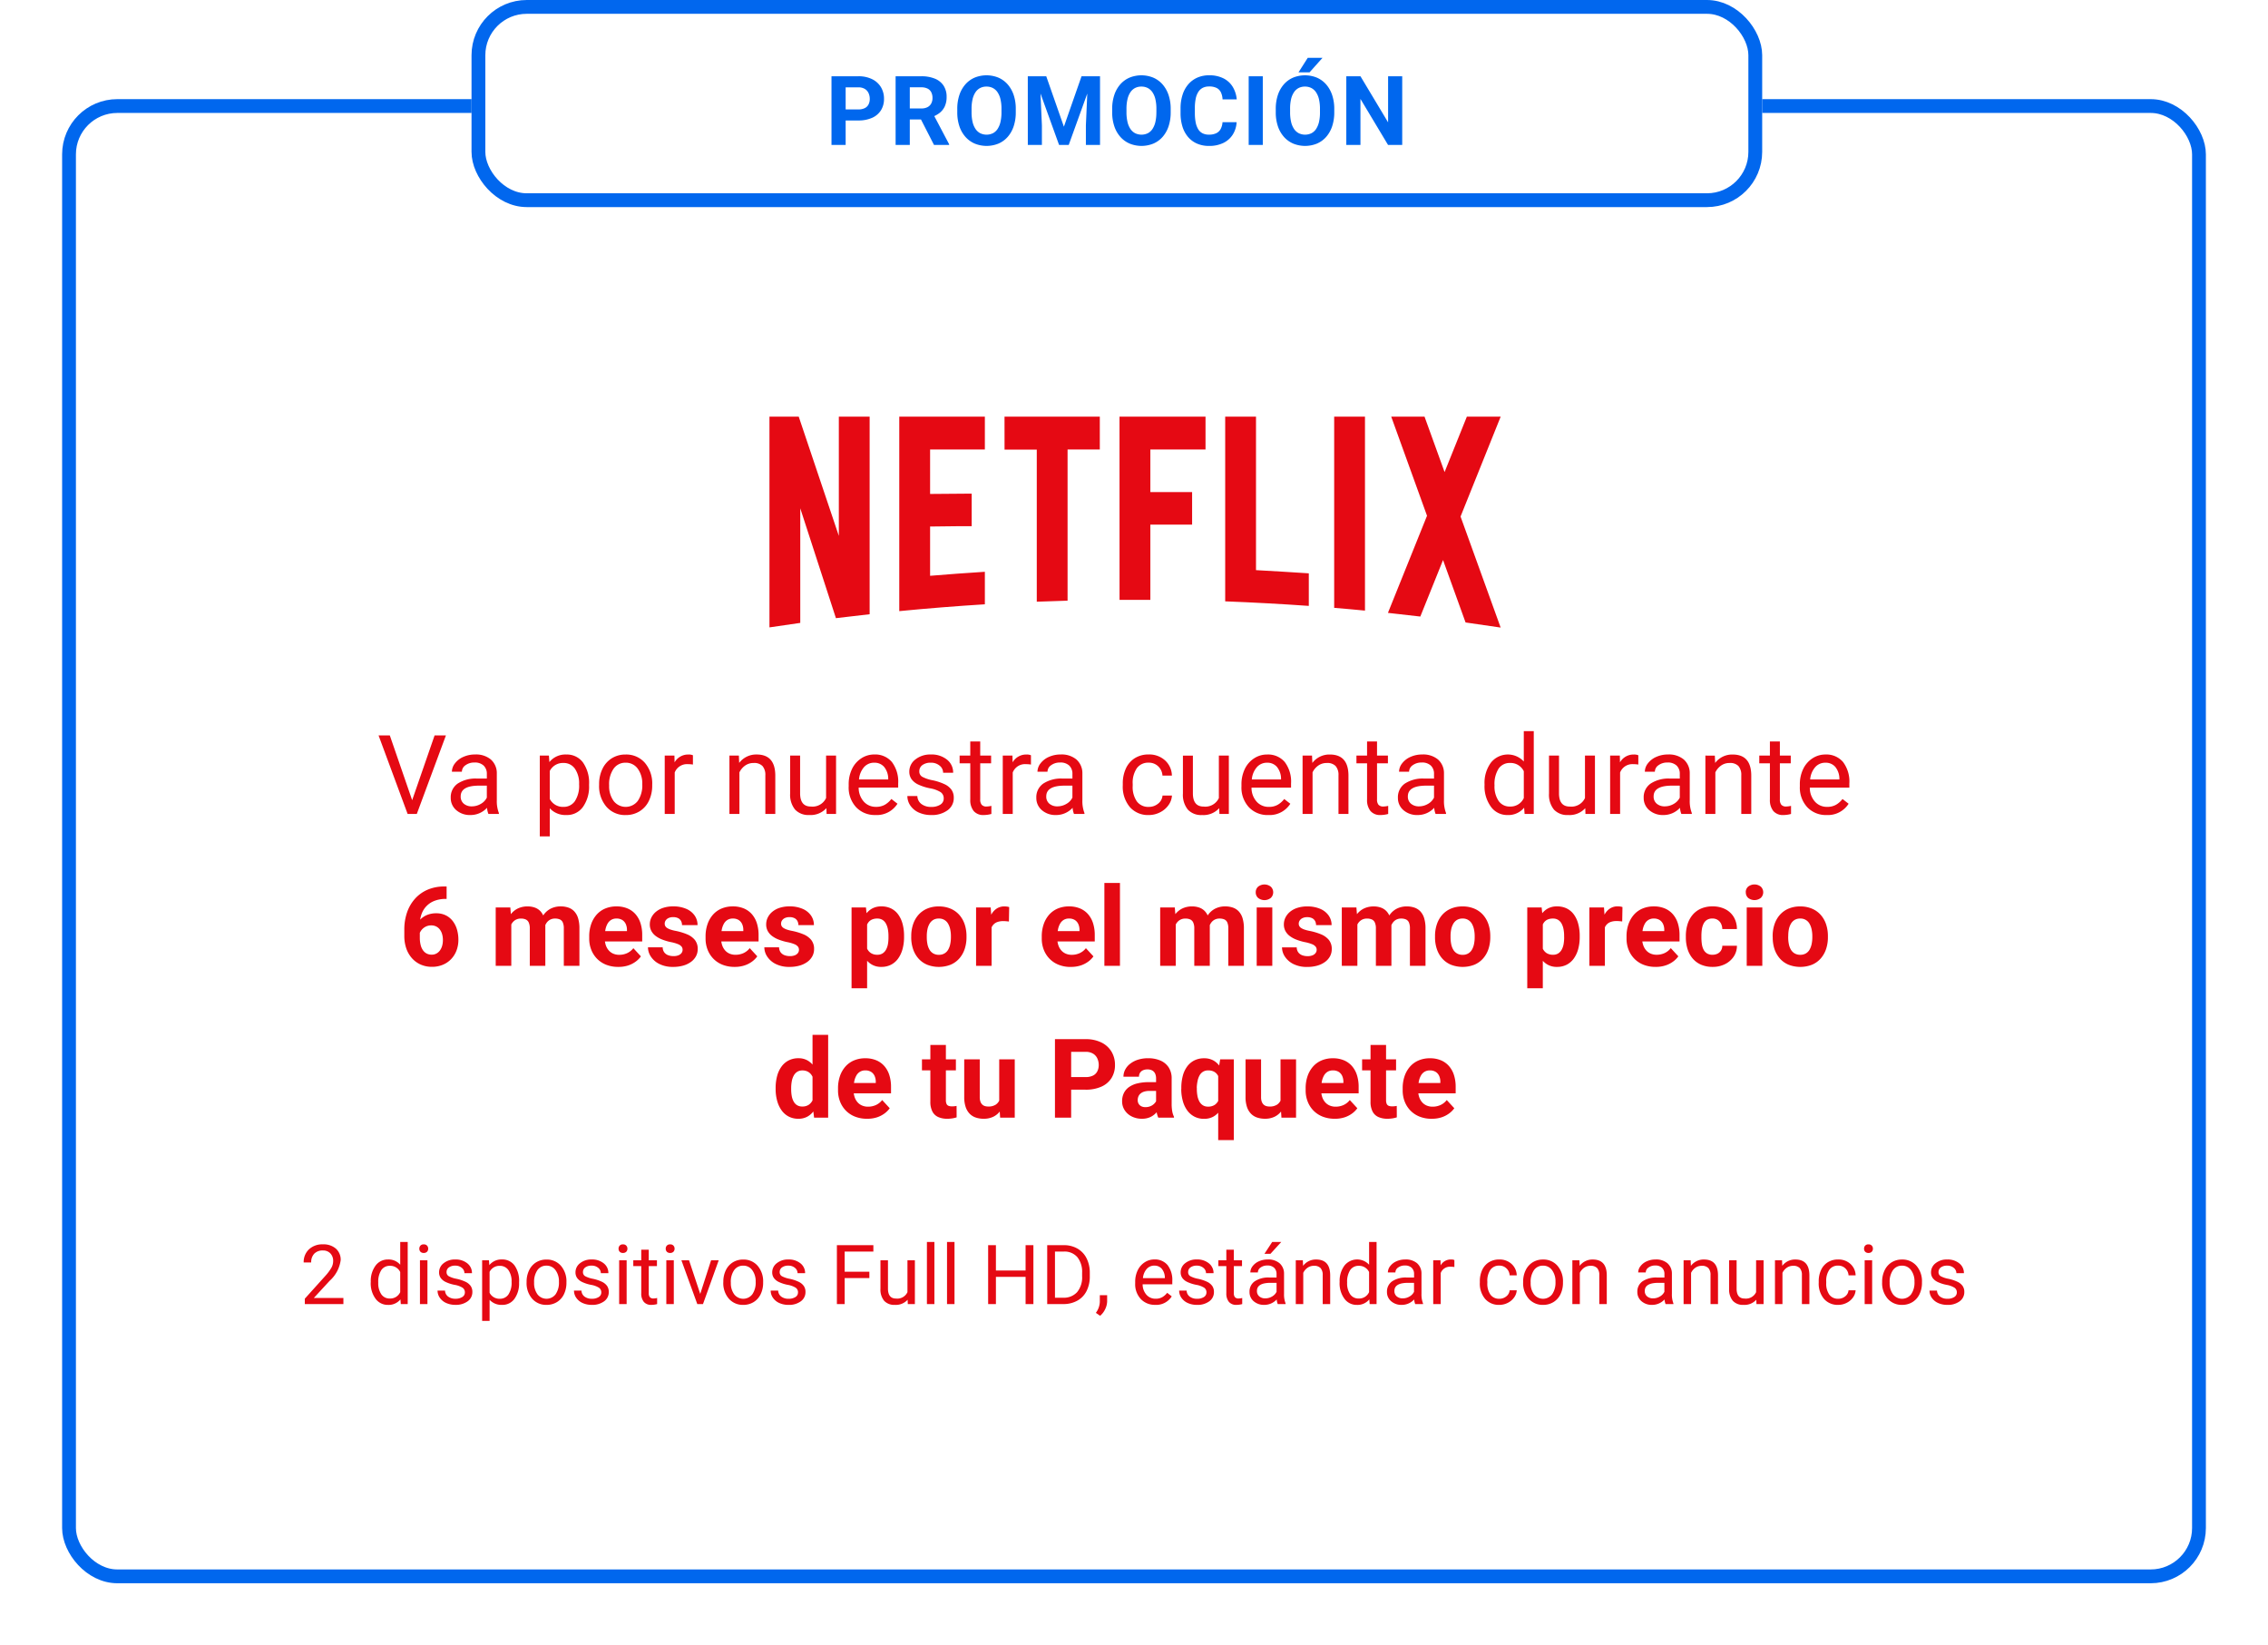
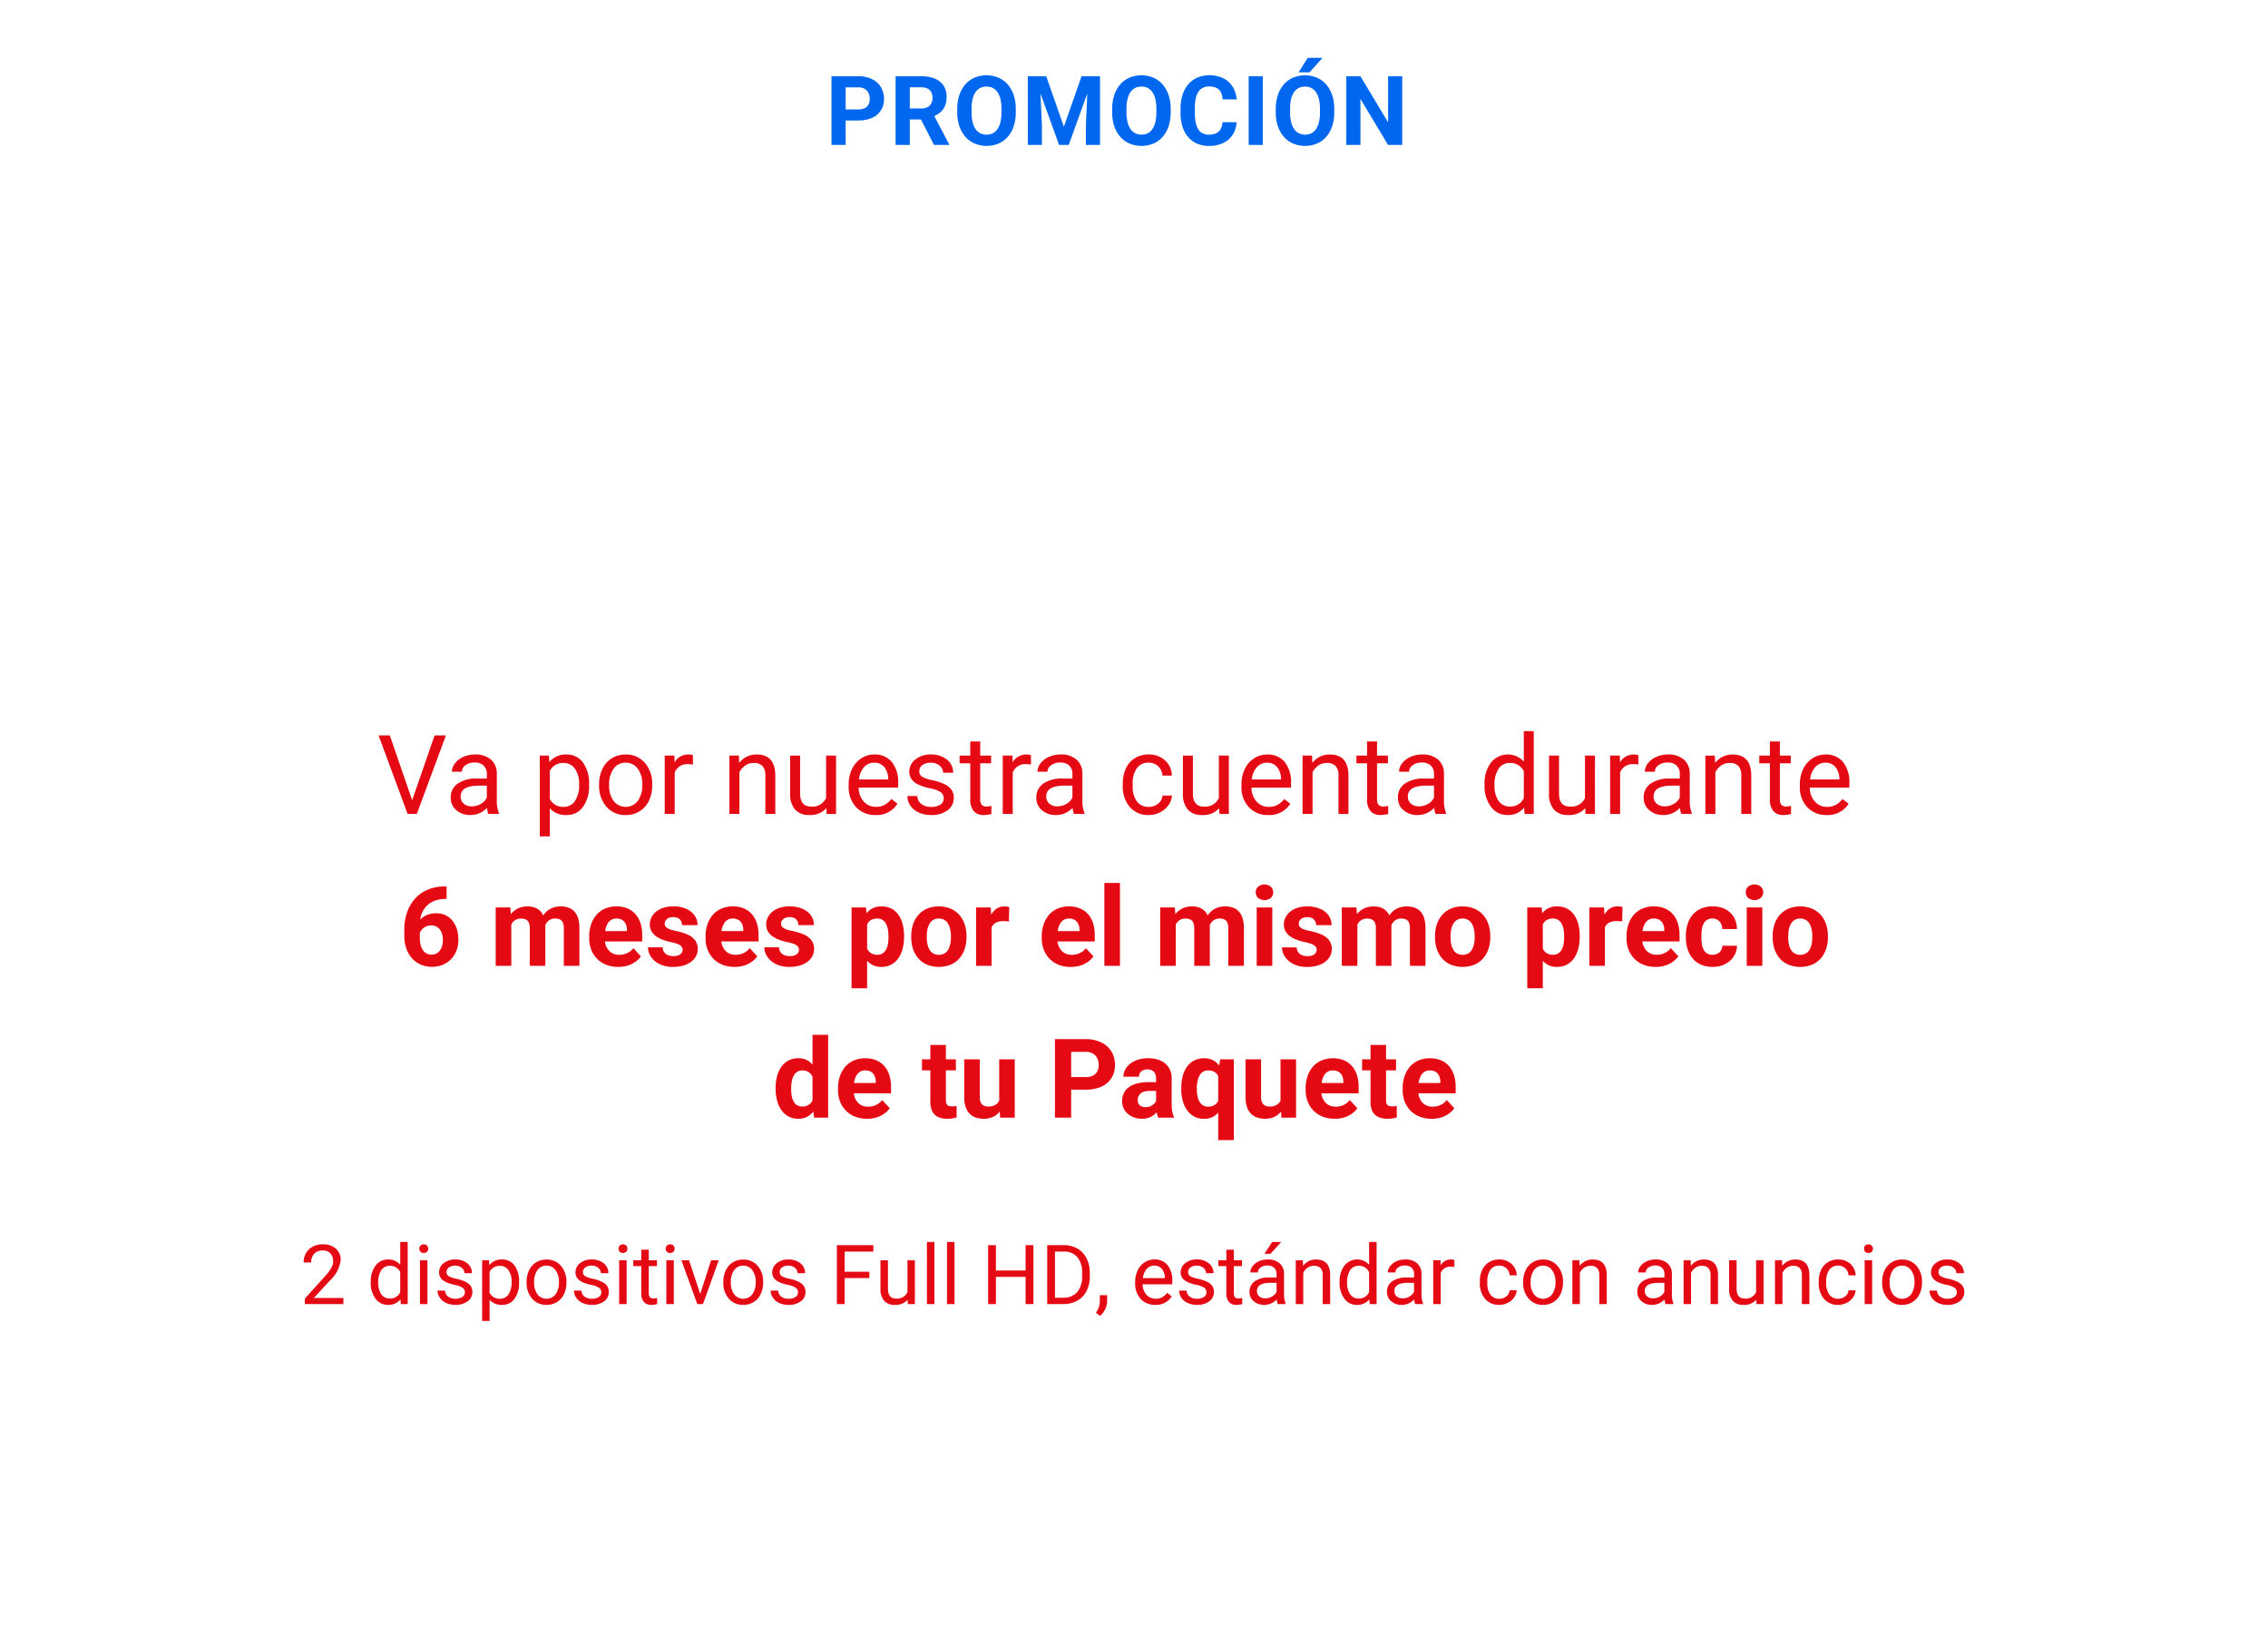
<svg xmlns="http://www.w3.org/2000/svg" width="328.604" height="238.352" viewBox="0 0 328.604 238.352">
  <defs>
    <filter id="Rectángulo_6634" x="0" y="5.355" width="328.604" height="232.996" filterUnits="userSpaceOnUse">
      <feOffset dy="3" input="SourceAlpha" />
      <feGaussianBlur stdDeviation="3" result="blur" />
      <feFlood flood-opacity="0.161" />
      <feComposite operator="in" in2="blur" />
      <feComposite in="SourceGraphic" />
    </filter>
  </defs>
  <g id="Grupo_31425" data-name="Grupo 31425" transform="translate(8666.318 9090)">
    <g id="Grupo_25576" data-name="Grupo 25576" transform="translate(15355.352 8263.352)">
      <g transform="matrix(1, 0, 0, 1, -24021.67, -17353.35)" filter="url(#Rectángulo_6634)">
        <g id="Rectángulo_6634-2" data-name="Rectángulo 6634" transform="translate(9 11.36)" fill="#fff" stroke="#0067ee" stroke-width="2">
-           <rect width="310.604" height="214.996" rx="8" stroke="none" />
-           <rect x="1" y="1" width="308.604" height="212.996" rx="7" fill="none" />
-         </g>
+           </g>
      </g>
      <g id="Grupo_25575" data-name="Grupo 25575">
        <g id="Grupo_24464" data-name="Grupo 24464" transform="translate(-23992.09 -17307.996)">
          <g id="Grupo_23064" data-name="Grupo 23064" transform="translate(15 15)">
            <path id="Trazado_36286" data-name="Trazado 36286" d="M6.3,13H.709v-.779L3.662,8.939a7.016,7.016,0,0,0,.905-1.21,2.019,2.019,0,0,0,.249-.964,1.531,1.531,0,0,0-.4-1.1,1.414,1.414,0,0,0-1.078-.428,1.674,1.674,0,0,0-1.257.46,1.757,1.757,0,0,0-.448,1.28H.545a2.516,2.516,0,0,1,.759-1.9,2.813,2.813,0,0,1,2.03-.727,2.7,2.7,0,0,1,1.881.624,2.129,2.129,0,0,1,.691,1.661,4.88,4.88,0,0,1-1.605,3L2.016,12.115H6.3Zm3.967-3.223a3.714,3.714,0,0,1,.691-2.347,2.186,2.186,0,0,1,1.811-.888,2.2,2.2,0,0,1,1.764.762V4h1.084v9h-1l-.053-.68a2.208,2.208,0,0,1-1.811.8,2.165,2.165,0,0,1-1.8-.9,3.756,3.756,0,0,1-.694-2.355ZM11.35,9.9a2.812,2.812,0,0,0,.445,1.688,1.44,1.44,0,0,0,1.23.609,1.581,1.581,0,0,0,1.506-.926V8.359a1.593,1.593,0,0,0-1.494-.9,1.446,1.446,0,0,0-1.242.615A3.1,3.1,0,0,0,11.35,9.9ZM18.475,13H17.391V6.66h1.084ZM17.3,4.979a.647.647,0,0,1,.161-.445.6.6,0,0,1,.478-.182.614.614,0,0,1,.48.182.64.64,0,0,1,.164.445.619.619,0,0,1-.164.439.626.626,0,0,1-.48.176.616.616,0,0,1-.478-.176A.626.626,0,0,1,17.3,4.979Zm6.6,6.34a.8.8,0,0,0-.331-.683,3.187,3.187,0,0,0-1.154-.419,5.457,5.457,0,0,1-1.307-.422,1.859,1.859,0,0,1-.715-.586,1.4,1.4,0,0,1-.231-.809,1.645,1.645,0,0,1,.659-1.318,2.574,2.574,0,0,1,1.685-.539,2.649,2.649,0,0,1,1.749.557,1.768,1.768,0,0,1,.671,1.424h-1.09a.979.979,0,0,0-.378-.768,1.416,1.416,0,0,0-.952-.322,1.482,1.482,0,0,0-.926.258.812.812,0,0,0-.334.674.658.658,0,0,0,.311.592,3.821,3.821,0,0,0,1.122.381,5.847,5.847,0,0,1,1.315.434,1.919,1.919,0,0,1,.747.606,1.491,1.491,0,0,1,.243.864A1.623,1.623,0,0,1,24.3,12.6a2.851,2.851,0,0,1-1.764.513,3.193,3.193,0,0,1-1.348-.27,2.192,2.192,0,0,1-.917-.753,1.815,1.815,0,0,1-.331-1.046h1.084a1.122,1.122,0,0,0,.437.864,1.693,1.693,0,0,0,1.075.319,1.748,1.748,0,0,0,.987-.249A.765.765,0,0,0,23.9,11.318ZM31.752,9.9a3.8,3.8,0,0,1-.662,2.332,2.122,2.122,0,0,1-1.793.885,2.325,2.325,0,0,1-1.816-.732v3.053H26.4V6.66h.99l.053.7a2.233,2.233,0,0,1,1.84-.82,2.162,2.162,0,0,1,1.808.861,3.838,3.838,0,0,1,.665,2.4Zm-1.084-.123a2.8,2.8,0,0,0-.457-1.693,1.472,1.472,0,0,0-1.254-.621,1.593,1.593,0,0,0-1.477.873v3.029a1.6,1.6,0,0,0,1.488.867,1.465,1.465,0,0,0,1.239-.618A3.058,3.058,0,0,0,30.668,9.777Zm2.174-.006A3.745,3.745,0,0,1,33.208,8.1a2.732,2.732,0,0,1,1.02-1.148,2.775,2.775,0,0,1,1.491-.4,2.674,2.674,0,0,1,2.095.9,3.449,3.449,0,0,1,.8,2.385V9.9a3.777,3.777,0,0,1-.354,1.661,2.692,2.692,0,0,1-1.014,1.146,2.807,2.807,0,0,1-1.515.41,2.667,2.667,0,0,1-2.089-.9,3.432,3.432,0,0,1-.8-2.373Zm1.09.129a2.712,2.712,0,0,0,.489,1.693,1.658,1.658,0,0,0,2.622-.009,2.966,2.966,0,0,0,.486-1.813,2.708,2.708,0,0,0-.5-1.69,1.574,1.574,0,0,0-1.315-.647,1.557,1.557,0,0,0-1.295.639A2.944,2.944,0,0,0,33.932,9.9Zm9.732,1.418a.8.8,0,0,0-.331-.683,3.187,3.187,0,0,0-1.154-.419,5.457,5.457,0,0,1-1.307-.422,1.859,1.859,0,0,1-.715-.586,1.4,1.4,0,0,1-.231-.809,1.645,1.645,0,0,1,.659-1.318,2.574,2.574,0,0,1,1.685-.539,2.649,2.649,0,0,1,1.749.557,1.768,1.768,0,0,1,.671,1.424H43.6a.979.979,0,0,0-.378-.768,1.416,1.416,0,0,0-.952-.322,1.482,1.482,0,0,0-.926.258.812.812,0,0,0-.334.674.658.658,0,0,0,.311.592,3.821,3.821,0,0,0,1.122.381,5.847,5.847,0,0,1,1.315.434,1.919,1.919,0,0,1,.747.606,1.491,1.491,0,0,1,.243.864,1.623,1.623,0,0,1-.68,1.362,2.851,2.851,0,0,1-1.764.513,3.193,3.193,0,0,1-1.348-.27,2.192,2.192,0,0,1-.917-.753,1.815,1.815,0,0,1-.331-1.046h1.084a1.122,1.122,0,0,0,.437.864,1.693,1.693,0,0,0,1.075.319,1.748,1.748,0,0,0,.987-.249A.765.765,0,0,0,43.664,11.318ZM47.338,13H46.254V6.66h1.084ZM46.166,4.979a.647.647,0,0,1,.161-.445.6.6,0,0,1,.478-.182.614.614,0,0,1,.48.182.64.64,0,0,1,.164.445.619.619,0,0,1-.164.439.626.626,0,0,1-.48.176.616.616,0,0,1-.478-.176A.626.626,0,0,1,46.166,4.979Zm4.377.146V6.66h1.184V7.5H50.543V11.43A.878.878,0,0,0,50.7,12a.666.666,0,0,0,.539.19,2.624,2.624,0,0,0,.516-.07V13a3.143,3.143,0,0,1-.832.117,1.35,1.35,0,0,1-1.1-.439,1.888,1.888,0,0,1-.369-1.248V7.5H48.3V6.66h1.154V5.125ZM54.17,13H53.086V6.66H54.17ZM53,4.979a.647.647,0,0,1,.161-.445.6.6,0,0,1,.478-.182.614.614,0,0,1,.48.182.64.64,0,0,1,.164.445.619.619,0,0,1-.164.439.626.626,0,0,1-.48.176.616.616,0,0,1-.478-.176A.626.626,0,0,1,53,4.979Zm5,6.551,1.57-4.869h1.107L58.4,13h-.826l-2.3-6.34h1.107Zm3.346-1.758A3.745,3.745,0,0,1,61.708,8.1a2.732,2.732,0,0,1,1.02-1.148,2.775,2.775,0,0,1,1.491-.4,2.674,2.674,0,0,1,2.095.9,3.449,3.449,0,0,1,.8,2.385V9.9a3.777,3.777,0,0,1-.354,1.661,2.692,2.692,0,0,1-1.014,1.146,2.807,2.807,0,0,1-1.515.41,2.667,2.667,0,0,1-2.089-.9,3.432,3.432,0,0,1-.8-2.373Zm1.09.129a2.712,2.712,0,0,0,.489,1.693,1.658,1.658,0,0,0,2.622-.009,2.966,2.966,0,0,0,.486-1.813,2.708,2.708,0,0,0-.5-1.69,1.574,1.574,0,0,0-1.315-.647,1.557,1.557,0,0,0-1.295.639A2.944,2.944,0,0,0,62.432,9.9Zm9.732,1.418a.8.8,0,0,0-.331-.683,3.187,3.187,0,0,0-1.154-.419,5.457,5.457,0,0,1-1.307-.422,1.859,1.859,0,0,1-.715-.586,1.4,1.4,0,0,1-.231-.809,1.645,1.645,0,0,1,.659-1.318,2.574,2.574,0,0,1,1.685-.539,2.649,2.649,0,0,1,1.749.557,1.768,1.768,0,0,1,.671,1.424H72.1a.979.979,0,0,0-.378-.768,1.416,1.416,0,0,0-.952-.322,1.482,1.482,0,0,0-.926.258.812.812,0,0,0-.334.674.658.658,0,0,0,.311.592,3.821,3.821,0,0,0,1.122.381,5.847,5.847,0,0,1,1.315.434,1.919,1.919,0,0,1,.747.606,1.491,1.491,0,0,1,.243.864,1.623,1.623,0,0,1-.68,1.362,2.851,2.851,0,0,1-1.764.513,3.193,3.193,0,0,1-1.348-.27,2.192,2.192,0,0,1-.917-.753,1.815,1.815,0,0,1-.331-1.046h1.084a1.122,1.122,0,0,0,.437.864,1.693,1.693,0,0,0,1.075.319,1.748,1.748,0,0,0,.987-.249A.765.765,0,0,0,72.164,11.318ZM82.506,9.232h-3.58V13H77.8V4.469h5.285v.926h-4.16V8.313h3.58Zm5.543,3.141a2.3,2.3,0,0,1-1.857.744,1.971,1.971,0,0,1-1.544-.589,2.549,2.549,0,0,1-.536-1.743V6.66H85.2v4.1q0,1.441,1.172,1.441a1.623,1.623,0,0,0,1.652-.926V6.66H89.1V13H88.072ZM91.928,13H90.844V4h1.084Zm2.912,0H93.756V4H94.84Zm11.432,0h-1.131V9.057h-4.3V13H99.715V4.469h1.125V8.137h4.3V4.469h1.131Zm2,0V4.469h2.408a3.877,3.877,0,0,1,1.969.492,3.329,3.329,0,0,1,1.321,1.4,4.558,4.558,0,0,1,.472,2.086v.545a4.574,4.574,0,0,1-.466,2.115,3.277,3.277,0,0,1-1.33,1.395,4.124,4.124,0,0,1-2.013.5Zm1.125-7.605V12.08h1.184a2.576,2.576,0,0,0,2.024-.809,3.339,3.339,0,0,0,.724-2.3v-.5a3.392,3.392,0,0,0-.683-2.259,2.43,2.43,0,0,0-1.937-.817Zm6.539,9.3-.615-.422a2.827,2.827,0,0,0,.574-1.582v-.979h1.061v.85a2.669,2.669,0,0,1-.29,1.184A2.771,2.771,0,0,1,115.934,14.7Zm7.992-1.582a2.77,2.77,0,0,1-2.1-.847,3.142,3.142,0,0,1-.809-2.265v-.2a3.8,3.8,0,0,1,.36-1.685,2.811,2.811,0,0,1,1.008-1.16,2.534,2.534,0,0,1,1.4-.419,2.374,2.374,0,0,1,1.922.814,3.526,3.526,0,0,1,.686,2.332v.451H122.1a2.254,2.254,0,0,0,.548,1.515,1.722,1.722,0,0,0,1.333.577,1.888,1.888,0,0,0,.973-.234,2.444,2.444,0,0,0,.7-.621l.662.516A2.662,2.662,0,0,1,123.926,13.117Zm-.135-5.684a1.446,1.446,0,0,0-1.1.478,2.321,2.321,0,0,0-.551,1.339h3.176V9.168a2.065,2.065,0,0,0-.445-1.28A1.361,1.361,0,0,0,123.791,7.434Zm7.553,3.885a.8.8,0,0,0-.331-.683,3.187,3.187,0,0,0-1.154-.419,5.457,5.457,0,0,1-1.307-.422,1.859,1.859,0,0,1-.715-.586,1.4,1.4,0,0,1-.231-.809,1.645,1.645,0,0,1,.659-1.318,2.574,2.574,0,0,1,1.685-.539A2.649,2.649,0,0,1,131.7,7.1a1.768,1.768,0,0,1,.671,1.424h-1.09a.979.979,0,0,0-.378-.768,1.416,1.416,0,0,0-.952-.322,1.482,1.482,0,0,0-.926.258.812.812,0,0,0-.334.674.658.658,0,0,0,.311.592,3.821,3.821,0,0,0,1.122.381,5.847,5.847,0,0,1,1.315.434,1.919,1.919,0,0,1,.747.606,1.491,1.491,0,0,1,.243.864,1.623,1.623,0,0,1-.68,1.362,2.851,2.851,0,0,1-1.764.513,3.193,3.193,0,0,1-1.348-.27,2.192,2.192,0,0,1-.917-.753,1.815,1.815,0,0,1-.331-1.046h1.084a1.122,1.122,0,0,0,.437.864,1.693,1.693,0,0,0,1.075.319,1.748,1.748,0,0,0,.987-.249A.765.765,0,0,0,131.344,11.318Zm3.967-6.193V6.66h1.184V7.5h-1.184V11.43a.878.878,0,0,0,.158.571.666.666,0,0,0,.539.19,2.624,2.624,0,0,0,.516-.07V13a3.143,3.143,0,0,1-.832.117,1.35,1.35,0,0,1-1.1-.439,1.888,1.888,0,0,1-.369-1.248V7.5h-1.154V6.66h1.154V5.125ZM141.674,13a2.277,2.277,0,0,1-.152-.668,2.419,2.419,0,0,1-1.8.785,2.238,2.238,0,0,1-1.538-.53,1.716,1.716,0,0,1-.6-1.345,1.792,1.792,0,0,1,.753-1.538,3.55,3.55,0,0,1,2.118-.548H141.5v-.5a1.217,1.217,0,0,0-.34-.905,1.366,1.366,0,0,0-1-.337,1.581,1.581,0,0,0-.973.293.863.863,0,0,0-.393.709h-1.09a1.5,1.5,0,0,1,.337-.917,2.3,2.3,0,0,1,.914-.7,3.075,3.075,0,0,1,1.269-.258,2.506,2.506,0,0,1,1.717.548,1.976,1.976,0,0,1,.645,1.509v2.918a3.567,3.567,0,0,0,.223,1.389V13Zm-1.8-.826a1.905,1.905,0,0,0,.967-.264,1.6,1.6,0,0,0,.662-.686v-1.3h-.85q-1.992,0-1.992,1.166a.987.987,0,0,0,.34.8A1.306,1.306,0,0,0,139.875,12.174Zm1-8.174h1.313l-1.57,1.723h-.873Zm4.436,2.66.035.8a2.31,2.31,0,0,1,1.9-.914q2.01,0,2.027,2.268V13h-1.084V8.8a1.459,1.459,0,0,0-.313-1.014,1.256,1.256,0,0,0-.958-.328,1.564,1.564,0,0,0-.926.281,1.91,1.91,0,0,0-.621.738V13h-1.084V6.66Zm5.332,3.117a3.714,3.714,0,0,1,.691-2.347A2.352,2.352,0,0,1,154.91,7.3V4h1.084v9h-1l-.053-.68a2.208,2.208,0,0,1-1.811.8,2.165,2.165,0,0,1-1.8-.9,3.756,3.756,0,0,1-.694-2.355Zm1.084.123a2.812,2.812,0,0,0,.445,1.688,1.44,1.44,0,0,0,1.23.609,1.581,1.581,0,0,0,1.506-.926V8.359a1.593,1.593,0,0,0-1.494-.9,1.446,1.446,0,0,0-1.242.615A3.1,3.1,0,0,0,151.729,9.9ZM161.59,13a2.277,2.277,0,0,1-.152-.668,2.419,2.419,0,0,1-1.8.785,2.238,2.238,0,0,1-1.538-.53,1.716,1.716,0,0,1-.6-1.345,1.792,1.792,0,0,1,.753-1.538,3.55,3.55,0,0,1,2.118-.548h1.055v-.5a1.217,1.217,0,0,0-.34-.905,1.366,1.366,0,0,0-1-.337,1.581,1.581,0,0,0-.973.293.863.863,0,0,0-.393.709h-1.09a1.5,1.5,0,0,1,.337-.917,2.3,2.3,0,0,1,.914-.7,3.075,3.075,0,0,1,1.269-.258,2.506,2.506,0,0,1,1.717.548A1.976,1.976,0,0,1,162.5,8.6v2.918a3.567,3.567,0,0,0,.223,1.389V13Zm-1.8-.826a1.905,1.905,0,0,0,.967-.264,1.6,1.6,0,0,0,.662-.686v-1.3h-.85q-1.992,0-1.992,1.166a.987.987,0,0,0,.34.8A1.306,1.306,0,0,0,159.791,12.174Zm7.477-4.541a3.248,3.248,0,0,0-.533-.041,1.428,1.428,0,0,0-1.447.908V13H164.2V6.66h1.055l.018.732a1.688,1.688,0,0,1,1.512-.85,1.107,1.107,0,0,1,.48.082Zm6.51,4.6a1.561,1.561,0,0,0,1.014-.352,1.237,1.237,0,0,0,.48-.879H176.3a1.966,1.966,0,0,1-.375,1.037,2.47,2.47,0,0,1-.923.785,2.663,2.663,0,0,1-1.222.293,2.612,2.612,0,0,1-2.06-.864,3.442,3.442,0,0,1-.765-2.364V9.707a3.817,3.817,0,0,1,.34-1.646,2.588,2.588,0,0,1,.976-1.119,2.771,2.771,0,0,1,1.5-.4,2.543,2.543,0,0,1,1.772.639A2.283,2.283,0,0,1,176.3,8.84h-1.025a1.494,1.494,0,0,0-.466-1.011,1.449,1.449,0,0,0-1.034-.4,1.517,1.517,0,0,0-1.28.595,2.793,2.793,0,0,0-.454,1.72v.205a2.737,2.737,0,0,0,.451,1.688A1.524,1.524,0,0,0,173.777,12.232Zm3.451-2.461a3.745,3.745,0,0,1,.366-1.676,2.732,2.732,0,0,1,1.02-1.148,2.775,2.775,0,0,1,1.491-.4,2.674,2.674,0,0,1,2.095.9,3.449,3.449,0,0,1,.8,2.385V9.9a3.777,3.777,0,0,1-.354,1.661,2.692,2.692,0,0,1-1.014,1.146,2.807,2.807,0,0,1-1.515.41,2.667,2.667,0,0,1-2.089-.9,3.432,3.432,0,0,1-.8-2.373Zm1.09.129a2.712,2.712,0,0,0,.489,1.693,1.658,1.658,0,0,0,2.622-.009,2.966,2.966,0,0,0,.486-1.813,2.708,2.708,0,0,0-.5-1.69,1.574,1.574,0,0,0-1.315-.647,1.557,1.557,0,0,0-1.295.639A2.944,2.944,0,0,0,178.318,9.9Zm7.066-3.24.035.8a2.31,2.31,0,0,1,1.9-.914q2.01,0,2.027,2.268V13h-1.084V8.8a1.459,1.459,0,0,0-.313-1.014,1.256,1.256,0,0,0-.958-.328,1.564,1.564,0,0,0-.926.281,1.91,1.91,0,0,0-.621.738V13h-1.084V6.66ZM197.865,13a2.277,2.277,0,0,1-.152-.668,2.419,2.419,0,0,1-1.8.785,2.238,2.238,0,0,1-1.538-.53,1.716,1.716,0,0,1-.6-1.345,1.792,1.792,0,0,1,.753-1.538,3.55,3.55,0,0,1,2.118-.548H197.7v-.5a1.217,1.217,0,0,0-.34-.905,1.366,1.366,0,0,0-1-.337,1.581,1.581,0,0,0-.973.293.863.863,0,0,0-.393.709H193.9a1.5,1.5,0,0,1,.337-.917,2.3,2.3,0,0,1,.914-.7,3.075,3.075,0,0,1,1.269-.258,2.506,2.506,0,0,1,1.717.548,1.976,1.976,0,0,1,.645,1.509v2.918A3.567,3.567,0,0,0,199,12.906V13Zm-1.8-.826a1.905,1.905,0,0,0,.967-.264,1.6,1.6,0,0,0,.662-.686v-1.3h-.85q-1.992,0-1.992,1.166a.987.987,0,0,0,.34.8A1.306,1.306,0,0,0,196.066,12.174ZM201.5,6.66l.035.8a2.31,2.31,0,0,1,1.9-.914q2.01,0,2.027,2.268V13h-1.084V8.8a1.459,1.459,0,0,0-.313-1.014,1.256,1.256,0,0,0-.958-.328,1.564,1.564,0,0,0-.926.281,1.91,1.91,0,0,0-.621.738V13h-1.084V6.66Zm9.51,5.713a2.3,2.3,0,0,1-1.857.744,1.971,1.971,0,0,1-1.544-.589,2.549,2.549,0,0,1-.536-1.743V6.66h1.084v4.1q0,1.441,1.172,1.441a1.623,1.623,0,0,0,1.652-.926V6.66h1.084V13h-1.031ZM214.74,6.66l.035.8a2.31,2.31,0,0,1,1.9-.914q2.01,0,2.027,2.268V13h-1.084V8.8a1.459,1.459,0,0,0-.313-1.014,1.256,1.256,0,0,0-.958-.328,1.564,1.564,0,0,0-.926.281,1.91,1.91,0,0,0-.621.738V13h-1.084V6.66Zm8.139,5.572a1.561,1.561,0,0,0,1.014-.352,1.237,1.237,0,0,0,.48-.879H225.4a1.966,1.966,0,0,1-.375,1.037,2.47,2.47,0,0,1-.923.785,2.663,2.663,0,0,1-1.222.293,2.612,2.612,0,0,1-2.06-.864,3.442,3.442,0,0,1-.765-2.364V9.707a3.817,3.817,0,0,1,.34-1.646,2.588,2.588,0,0,1,.976-1.119,2.771,2.771,0,0,1,1.5-.4,2.543,2.543,0,0,1,1.772.639A2.283,2.283,0,0,1,225.4,8.84h-1.025a1.494,1.494,0,0,0-.466-1.011,1.449,1.449,0,0,0-1.034-.4,1.517,1.517,0,0,0-1.28.595,2.793,2.793,0,0,0-.454,1.72v.205a2.737,2.737,0,0,0,.451,1.688A1.524,1.524,0,0,0,222.879,12.232Zm4.916.768h-1.084V6.66h1.084Zm-1.172-8.021a.647.647,0,0,1,.161-.445.6.6,0,0,1,.478-.182.614.614,0,0,1,.48.182.64.64,0,0,1,.164.445.619.619,0,0,1-.164.439.626.626,0,0,1-.48.176.616.616,0,0,1-.478-.176A.626.626,0,0,1,226.623,4.979Zm2.619,4.793a3.745,3.745,0,0,1,.366-1.676,2.732,2.732,0,0,1,1.02-1.148,2.775,2.775,0,0,1,1.491-.4,2.674,2.674,0,0,1,2.095.9,3.449,3.449,0,0,1,.8,2.385V9.9a3.777,3.777,0,0,1-.354,1.661,2.692,2.692,0,0,1-1.014,1.146,2.807,2.807,0,0,1-1.515.41,2.667,2.667,0,0,1-2.089-.9,3.432,3.432,0,0,1-.8-2.373Zm1.09.129a2.712,2.712,0,0,0,.489,1.693,1.658,1.658,0,0,0,2.622-.009,2.966,2.966,0,0,0,.486-1.813,2.708,2.708,0,0,0-.5-1.69,1.574,1.574,0,0,0-1.315-.647,1.557,1.557,0,0,0-1.295.639A2.944,2.944,0,0,0,230.332,9.9Zm9.732,1.418a.8.8,0,0,0-.331-.683,3.187,3.187,0,0,0-1.154-.419,5.457,5.457,0,0,1-1.307-.422,1.859,1.859,0,0,1-.715-.586,1.4,1.4,0,0,1-.231-.809,1.645,1.645,0,0,1,.659-1.318,2.574,2.574,0,0,1,1.685-.539,2.649,2.649,0,0,1,1.749.557,1.768,1.768,0,0,1,.671,1.424H240a.979.979,0,0,0-.378-.768,1.416,1.416,0,0,0-.952-.322,1.482,1.482,0,0,0-.926.258.812.812,0,0,0-.334.674.658.658,0,0,0,.311.592,3.821,3.821,0,0,0,1.122.381,5.847,5.847,0,0,1,1.315.434,1.919,1.919,0,0,1,.747.606,1.491,1.491,0,0,1,.243.864,1.623,1.623,0,0,1-.68,1.362,2.851,2.851,0,0,1-1.764.513,3.193,3.193,0,0,1-1.348-.27,2.192,2.192,0,0,1-.917-.753,1.815,1.815,0,0,1-.331-1.046h1.084a1.122,1.122,0,0,0,.437.864,1.693,1.693,0,0,0,1.075.319,1.748,1.748,0,0,0,.987-.249A.765.765,0,0,0,240.064,11.318Z" transform="translate(-1.125 115.558)" fill="#e50913" />
            <path id="Trazado_36285" data-name="Trazado 36285" d="M18.137,15.008l3.25-9.383h1.641L18.809,17H17.48L13.27,5.625H14.9ZM29.184,17a3.036,3.036,0,0,1-.2-.891,3.225,3.225,0,0,1-2.406,1.047,2.984,2.984,0,0,1-2.051-.707,2.287,2.287,0,0,1-.8-1.793,2.39,2.39,0,0,1,1-2.051,4.733,4.733,0,0,1,2.824-.73h1.406v-.664A1.623,1.623,0,0,0,28.5,10a1.821,1.821,0,0,0-1.336-.449,2.107,2.107,0,0,0-1.3.391,1.151,1.151,0,0,0-.523.945H23.895a2,2,0,0,1,.449-1.223,3.066,3.066,0,0,1,1.219-.934,4.1,4.1,0,0,1,1.691-.344,3.342,3.342,0,0,1,2.289.73,2.635,2.635,0,0,1,.859,2.012v3.891a4.757,4.757,0,0,0,.3,1.852V17Zm-2.4-1.1a2.54,2.54,0,0,0,1.289-.352,2.127,2.127,0,0,0,.883-.914V12.9H27.824q-2.656,0-2.656,1.555a1.316,1.316,0,0,0,.453,1.063A1.742,1.742,0,0,0,26.785,15.9ZM43.77,12.867a5.062,5.062,0,0,1-.883,3.109,2.829,2.829,0,0,1-2.391,1.18,3.1,3.1,0,0,1-2.422-.977v4.07H36.629V8.547h1.32l.07.938a2.977,2.977,0,0,1,2.453-1.094,2.882,2.882,0,0,1,2.41,1.148,5.117,5.117,0,0,1,.887,3.2ZM42.324,12.7a3.735,3.735,0,0,0-.609-2.258,1.963,1.963,0,0,0-1.672-.828,2.125,2.125,0,0,0-1.969,1.164V14.82a2.129,2.129,0,0,0,1.984,1.156,1.954,1.954,0,0,0,1.652-.824A4.077,4.077,0,0,0,42.324,12.7Zm2.9-.008a4.993,4.993,0,0,1,.488-2.234A3.643,3.643,0,0,1,47.07,8.93a3.7,3.7,0,0,1,1.988-.539,3.565,3.565,0,0,1,2.793,1.2,4.6,4.6,0,0,1,1.066,3.18v.1a5.036,5.036,0,0,1-.473,2.215,3.589,3.589,0,0,1-1.352,1.527,3.743,3.743,0,0,1-2.02.547,3.556,3.556,0,0,1-2.785-1.2A4.575,4.575,0,0,1,45.223,12.8Zm1.453.172a3.616,3.616,0,0,0,.652,2.258,2.211,2.211,0,0,0,3.5-.012,3.955,3.955,0,0,0,.648-2.418,3.61,3.61,0,0,0-.66-2.254,2.1,2.1,0,0,0-1.754-.863,2.075,2.075,0,0,0-1.727.852A3.925,3.925,0,0,0,46.676,12.867ZM58.816,9.844a4.331,4.331,0,0,0-.711-.055A1.9,1.9,0,0,0,56.176,11v6H54.73V8.547h1.406l.023.977a2.251,2.251,0,0,1,2.016-1.133,1.477,1.477,0,0,1,.641.109Zm6.656-1.3.047,1.063a3.08,3.08,0,0,1,2.531-1.219q2.68,0,2.7,3.023V17H69.309V11.406a1.946,1.946,0,0,0-.418-1.352,1.675,1.675,0,0,0-1.277-.437,2.086,2.086,0,0,0-1.234.375,2.546,2.546,0,0,0-.828.984V17H64.105V8.547Zm12.68,7.617a3.07,3.07,0,0,1-2.477.992,2.628,2.628,0,0,1-2.059-.785,3.4,3.4,0,0,1-.715-2.324v-5.5h1.445v5.461q0,1.922,1.563,1.922a2.163,2.163,0,0,0,2.2-1.234V8.547h1.445V17H78.184Zm7.109.992a3.693,3.693,0,0,1-2.8-1.129,4.19,4.19,0,0,1-1.078-3.02v-.266a5.073,5.073,0,0,1,.48-2.246,3.748,3.748,0,0,1,1.344-1.547,3.378,3.378,0,0,1,1.871-.559,3.166,3.166,0,0,1,2.563,1.086,4.7,4.7,0,0,1,.914,3.109v.6H82.832a3,3,0,0,0,.73,2.02,2.3,2.3,0,0,0,1.777.77,2.517,2.517,0,0,0,1.3-.312,3.259,3.259,0,0,0,.93-.828l.883.688A3.55,3.55,0,0,1,85.262,17.156Zm-.18-7.578a1.928,1.928,0,0,0-1.469.637A3.1,3.1,0,0,0,82.879,12h4.234v-.109a2.753,2.753,0,0,0-.594-1.707A1.815,1.815,0,0,0,85.082,9.578Zm10.07,5.18a1.064,1.064,0,0,0-.441-.91,4.249,4.249,0,0,0-1.539-.559,7.277,7.277,0,0,1-1.742-.562,2.479,2.479,0,0,1-.953-.781,1.869,1.869,0,0,1-.309-1.078,2.193,2.193,0,0,1,.879-1.758,3.432,3.432,0,0,1,2.246-.719,3.532,3.532,0,0,1,2.332.742,2.357,2.357,0,0,1,.895,1.9H95.066a1.3,1.3,0,0,0-.5-1.023,1.888,1.888,0,0,0-1.27-.43,1.976,1.976,0,0,0-1.234.344,1.082,1.082,0,0,0-.445.9.877.877,0,0,0,.414.789,5.1,5.1,0,0,0,1.5.508,7.8,7.8,0,0,1,1.754.578,2.558,2.558,0,0,1,1,.809,1.988,1.988,0,0,1,.324,1.152,2.163,2.163,0,0,1-.906,1.816,3.8,3.8,0,0,1-2.352.684,4.257,4.257,0,0,1-1.8-.359,2.922,2.922,0,0,1-1.223-1,2.42,2.42,0,0,1-.441-1.395h1.445a1.5,1.5,0,0,0,.582,1.152,2.258,2.258,0,0,0,1.434.426,2.331,2.331,0,0,0,1.316-.332A1.02,1.02,0,0,0,95.152,14.758ZM100.441,6.5V8.547h1.578V9.664h-1.578v5.242a1.171,1.171,0,0,0,.211.762.888.888,0,0,0,.719.254,3.5,3.5,0,0,0,.688-.094V17a4.19,4.19,0,0,1-1.109.156,1.8,1.8,0,0,1-1.461-.586A2.517,2.517,0,0,1,99,14.906V9.664H97.457V8.547H99V6.5Zm7.352,3.344a4.331,4.331,0,0,0-.711-.055A1.9,1.9,0,0,0,105.152,11v6h-1.445V8.547h1.406l.023.977a2.251,2.251,0,0,1,2.016-1.133,1.477,1.477,0,0,1,.641.109ZM114.027,17a3.036,3.036,0,0,1-.2-.891,3.225,3.225,0,0,1-2.406,1.047,2.984,2.984,0,0,1-2.051-.707,2.288,2.288,0,0,1-.8-1.793,2.39,2.39,0,0,1,1-2.051,4.733,4.733,0,0,1,2.824-.73H113.8v-.664A1.623,1.623,0,0,0,113.348,10a1.821,1.821,0,0,0-1.336-.449,2.108,2.108,0,0,0-1.3.391,1.151,1.151,0,0,0-.523.945h-1.453a2,2,0,0,1,.449-1.223,3.066,3.066,0,0,1,1.219-.934,4.1,4.1,0,0,1,1.691-.344,3.342,3.342,0,0,1,2.289.73,2.635,2.635,0,0,1,.859,2.012v3.891a4.757,4.757,0,0,0,.3,1.852V17Zm-2.4-1.1a2.54,2.54,0,0,0,1.289-.352,2.127,2.127,0,0,0,.883-.914V12.9h-1.133q-2.656,0-2.656,1.555a1.316,1.316,0,0,0,.453,1.063A1.742,1.742,0,0,0,111.629,15.9Zm13.234.078a2.082,2.082,0,0,0,1.352-.469,1.649,1.649,0,0,0,.641-1.172h1.367a2.621,2.621,0,0,1-.5,1.383,3.293,3.293,0,0,1-1.23,1.047,3.55,3.55,0,0,1-1.629.391A3.482,3.482,0,0,1,122.117,16a4.59,4.59,0,0,1-1.02-3.152v-.242a5.089,5.089,0,0,1,.453-2.2,3.451,3.451,0,0,1,1.3-1.492,3.7,3.7,0,0,1,2-.531,3.39,3.39,0,0,1,2.363.852,3.043,3.043,0,0,1,1,2.211h-1.367a1.992,1.992,0,0,0-.621-1.348,1.932,1.932,0,0,0-1.379-.527,2.023,2.023,0,0,0-1.707.793,3.724,3.724,0,0,0-.605,2.293v.273a3.65,3.65,0,0,0,.6,2.25A2.033,2.033,0,0,0,124.863,15.977Zm10.2.188a3.07,3.07,0,0,1-2.477.992,2.628,2.628,0,0,1-2.059-.785,3.4,3.4,0,0,1-.715-2.324v-5.5h1.445v5.461q0,1.922,1.563,1.922a2.163,2.163,0,0,0,2.2-1.234V8.547h1.445V17H135.1Zm7.109.992a3.693,3.693,0,0,1-2.8-1.129,4.19,4.19,0,0,1-1.078-3.02v-.266a5.073,5.073,0,0,1,.48-2.246,3.748,3.748,0,0,1,1.344-1.547A3.378,3.378,0,0,1,142,8.391a3.166,3.166,0,0,1,2.563,1.086,4.7,4.7,0,0,1,.914,3.109v.6h-5.727a3,3,0,0,0,.73,2.02,2.3,2.3,0,0,0,1.777.77,2.517,2.517,0,0,0,1.3-.312,3.258,3.258,0,0,0,.93-.828l.883.688A3.55,3.55,0,0,1,142.176,17.156ZM142,9.578a1.928,1.928,0,0,0-1.469.637A3.1,3.1,0,0,0,139.793,12h4.234v-.109a2.753,2.753,0,0,0-.594-1.707A1.815,1.815,0,0,0,142,9.578Zm6.516-1.031.047,1.063a3.08,3.08,0,0,1,2.531-1.219q2.68,0,2.7,3.023V17h-1.445V11.406a1.946,1.946,0,0,0-.418-1.352,1.675,1.675,0,0,0-1.277-.437,2.086,2.086,0,0,0-1.234.375,2.546,2.546,0,0,0-.828.984V17h-1.445V8.547ZM157.934,6.5V8.547h1.578V9.664h-1.578v5.242a1.171,1.171,0,0,0,.211.762.888.888,0,0,0,.719.254,3.5,3.5,0,0,0,.688-.094V17a4.19,4.19,0,0,1-1.109.156,1.8,1.8,0,0,1-1.461-.586,2.517,2.517,0,0,1-.492-1.664V9.664h-1.539V8.547h1.539V6.5ZM166.418,17a3.036,3.036,0,0,1-.2-.891,3.225,3.225,0,0,1-2.406,1.047,2.984,2.984,0,0,1-2.051-.707,2.287,2.287,0,0,1-.8-1.793,2.39,2.39,0,0,1,1-2.051,4.733,4.733,0,0,1,2.824-.73h1.406v-.664A1.623,1.623,0,0,0,165.738,10a1.821,1.821,0,0,0-1.336-.449,2.107,2.107,0,0,0-1.3.391,1.151,1.151,0,0,0-.523.945h-1.453a2,2,0,0,1,.449-1.223,3.066,3.066,0,0,1,1.219-.934,4.1,4.1,0,0,1,1.691-.344,3.342,3.342,0,0,1,2.289.73,2.635,2.635,0,0,1,.859,2.012v3.891a4.757,4.757,0,0,0,.3,1.852V17Zm-2.4-1.1a2.54,2.54,0,0,0,1.289-.352,2.127,2.127,0,0,0,.883-.914V12.9h-1.133q-2.656,0-2.656,1.555a1.316,1.316,0,0,0,.453,1.063A1.742,1.742,0,0,0,164.02,15.9Zm9.492-3.2a4.952,4.952,0,0,1,.922-3.129,3.137,3.137,0,0,1,4.766-.168V5h1.445V17h-1.328l-.07-.906a2.943,2.943,0,0,1-2.414,1.063,2.887,2.887,0,0,1-2.395-1.2,5.008,5.008,0,0,1-.926-3.141Zm1.445.164a3.749,3.749,0,0,0,.594,2.25,1.919,1.919,0,0,0,1.641.813A2.108,2.108,0,0,0,179.2,14.7V10.813a2.125,2.125,0,0,0-1.992-1.2,1.929,1.929,0,0,0-1.656.82A4.128,4.128,0,0,0,174.957,12.867Zm13.148,3.3a3.07,3.07,0,0,1-2.477.992,2.628,2.628,0,0,1-2.059-.785,3.4,3.4,0,0,1-.715-2.324v-5.5H184.3v5.461q0,1.922,1.563,1.922a2.163,2.163,0,0,0,2.2-1.234V8.547h1.445V17h-1.375Zm7.688-6.32a4.331,4.331,0,0,0-.711-.055A1.9,1.9,0,0,0,193.152,11v6h-1.445V8.547h1.406l.023.977a2.251,2.251,0,0,1,2.016-1.133,1.477,1.477,0,0,1,.641.109ZM202.027,17a3.036,3.036,0,0,1-.2-.891,3.225,3.225,0,0,1-2.406,1.047,2.984,2.984,0,0,1-2.051-.707,2.287,2.287,0,0,1-.8-1.793,2.39,2.39,0,0,1,1-2.051,4.733,4.733,0,0,1,2.824-.73H201.8v-.664A1.623,1.623,0,0,0,201.348,10a1.821,1.821,0,0,0-1.336-.449,2.107,2.107,0,0,0-1.3.391,1.151,1.151,0,0,0-.523.945h-1.453a2,2,0,0,1,.449-1.223,3.066,3.066,0,0,1,1.219-.934,4.1,4.1,0,0,1,1.691-.344,3.342,3.342,0,0,1,2.289.73,2.635,2.635,0,0,1,.859,2.012v3.891a4.757,4.757,0,0,0,.3,1.852V17Zm-2.4-1.1a2.54,2.54,0,0,0,1.289-.352,2.127,2.127,0,0,0,.883-.914V12.9h-1.133q-2.656,0-2.656,1.555a1.316,1.316,0,0,0,.453,1.063A1.742,1.742,0,0,0,199.629,15.9Zm7.25-7.352.047,1.063a3.08,3.08,0,0,1,2.531-1.219q2.68,0,2.7,3.023V17h-1.445V11.406a1.946,1.946,0,0,0-.418-1.352,1.675,1.675,0,0,0-1.277-.437,2.086,2.086,0,0,0-1.234.375,2.546,2.546,0,0,0-.828.984V17h-1.445V8.547ZM216.3,6.5V8.547h1.578V9.664H216.3v5.242a1.171,1.171,0,0,0,.211.762.888.888,0,0,0,.719.254,3.5,3.5,0,0,0,.688-.094V17a4.19,4.19,0,0,1-1.109.156,1.8,1.8,0,0,1-1.461-.586,2.517,2.517,0,0,1-.492-1.664V9.664h-1.539V8.547h1.539V6.5Zm6.773,10.656a3.693,3.693,0,0,1-2.8-1.129,4.19,4.19,0,0,1-1.078-3.02v-.266a5.073,5.073,0,0,1,.48-2.246,3.748,3.748,0,0,1,1.344-1.547,3.378,3.378,0,0,1,1.871-.559,3.166,3.166,0,0,1,2.563,1.086,4.7,4.7,0,0,1,.914,3.109v.6h-5.727a3,3,0,0,0,.73,2.02,2.3,2.3,0,0,0,1.777.77,2.517,2.517,0,0,0,1.3-.312,3.258,3.258,0,0,0,.93-.828l.883.688A3.55,3.55,0,0,1,223.074,17.156Zm-.18-7.578a1.928,1.928,0,0,0-1.469.637A3.1,3.1,0,0,0,220.691,12h4.234v-.109a2.753,2.753,0,0,0-.594-1.707A1.815,1.815,0,0,0,222.895,9.578ZM22.8,27.508h.328v1.8H23a4.421,4.421,0,0,0-1.586.266A3.172,3.172,0,0,0,19.5,31.5a4.417,4.417,0,0,0-.254,1.539V34.93A4.282,4.282,0,0,0,19.371,36a2.211,2.211,0,0,0,.352.773,1.493,1.493,0,0,0,.543.461,1.584,1.584,0,0,0,.7.152,1.427,1.427,0,0,0,.668-.156,1.517,1.517,0,0,0,.516-.441,2.073,2.073,0,0,0,.328-.672,3.006,3.006,0,0,0,.113-.848,3.048,3.048,0,0,0-.113-.852,2.024,2.024,0,0,0-.332-.676,1.519,1.519,0,0,0-.531-.441,1.55,1.55,0,0,0-.7-.156,1.753,1.753,0,0,0-.934.246,1.817,1.817,0,0,0-.629.629,1.682,1.682,0,0,0-.242.8l-.68-.437a3.193,3.193,0,0,1,.254-1.141,3.088,3.088,0,0,1,.641-.957,2.93,2.93,0,0,1,.988-.656,3.4,3.4,0,0,1,1.3-.238,3.08,3.08,0,0,1,1.4.3,2.893,2.893,0,0,1,1.012.836,3.71,3.71,0,0,1,.609,1.227,5.27,5.27,0,0,1,.2,1.484,4.306,4.306,0,0,1-.27,1.539,3.679,3.679,0,0,1-.773,1.242,3.539,3.539,0,0,1-1.207.828,4.021,4.021,0,0,1-1.578.3,3.965,3.965,0,0,1-1.645-.332,3.7,3.7,0,0,1-1.27-.934,4.2,4.2,0,0,1-.816-1.43A5.535,5.535,0,0,1,17,34.648v-.875a7.552,7.552,0,0,1,.4-2.52,5.791,5.791,0,0,1,1.16-1.984,5.2,5.2,0,0,1,1.828-1.3A6.047,6.047,0,0,1,22.8,27.508ZM32.5,32.3V39H30.242V30.547h2.117Zm-.312,2.18h-.625a5.869,5.869,0,0,1,.215-1.629,3.912,3.912,0,0,1,.633-1.3,2.888,2.888,0,0,1,1.035-.855,3.191,3.191,0,0,1,1.43-.3,3.038,3.038,0,0,1,1.031.168,2.068,2.068,0,0,1,.809.523,2.4,2.4,0,0,1,.527.922,4.335,4.335,0,0,1,.188,1.355V39H35.18V33.609a2.037,2.037,0,0,0-.156-.891.89.89,0,0,0-.441-.437,1.7,1.7,0,0,0-.684-.125,1.547,1.547,0,0,0-.762.18,1.524,1.524,0,0,0-.535.5,2.281,2.281,0,0,0-.312.738A3.864,3.864,0,0,0,32.188,34.477Zm5.031-.258-.8.1a5.484,5.484,0,0,1,.207-1.539,3.793,3.793,0,0,1,.617-1.25,2.848,2.848,0,0,1,1.02-.84,3.138,3.138,0,0,1,1.406-.3,3.327,3.327,0,0,1,1.109.176,2.118,2.118,0,0,1,.855.555,2.525,2.525,0,0,1,.547.988,5.032,5.032,0,0,1,.191,1.492V39H40.109V33.6a2.079,2.079,0,0,0-.152-.895.857.857,0,0,0-.437-.43,1.721,1.721,0,0,0-.676-.121,1.507,1.507,0,0,0-.711.16,1.452,1.452,0,0,0-.508.441,2.008,2.008,0,0,0-.3.652A3.056,3.056,0,0,0,37.219,34.219ZM48,39.156a4.669,4.669,0,0,1-1.766-.316,3.791,3.791,0,0,1-1.324-.879,3.883,3.883,0,0,1-.832-1.309,4.362,4.362,0,0,1-.289-1.59V34.75a5.387,5.387,0,0,1,.273-1.758,4.1,4.1,0,0,1,.785-1.383,3.436,3.436,0,0,1,1.246-.9,4.147,4.147,0,0,1,1.656-.316,4.027,4.027,0,0,1,1.594.3,3.158,3.158,0,0,1,1.168.844,3.678,3.678,0,0,1,.715,1.309,5.564,5.564,0,0,1,.242,1.691v.938H44.75v-1.5h4.508V33.8a2.015,2.015,0,0,0-.168-.84,1.356,1.356,0,0,0-.5-.59,1.547,1.547,0,0,0-.859-.219,1.443,1.443,0,0,0-.766.2,1.48,1.48,0,0,0-.52.547,2.821,2.821,0,0,0-.3.824,5.121,5.121,0,0,0-.1,1.035v.313a2.924,2.924,0,0,0,.145.938,2.192,2.192,0,0,0,.414.742,1.843,1.843,0,0,0,.656.484,2.143,2.143,0,0,0,.879.172,2.728,2.728,0,0,0,1.137-.238,2.424,2.424,0,0,0,.91-.723l1.094,1.188a3.362,3.362,0,0,1-.723.734,3.868,3.868,0,0,1-1.1.574A4.438,4.438,0,0,1,48,39.156Zm9.32-2.492a.731.731,0,0,0-.141-.437,1.259,1.259,0,0,0-.52-.363,5.4,5.4,0,0,0-1.09-.309,7.99,7.99,0,0,1-1.191-.355,3.942,3.942,0,0,1-.953-.52,2.243,2.243,0,0,1-.629-.723A1.976,1.976,0,0,1,52.57,33a2.236,2.236,0,0,1,.23-1,2.55,2.55,0,0,1,.664-.832,3.184,3.184,0,0,1,1.063-.57,4.523,4.523,0,0,1,1.418-.207,4.651,4.651,0,0,1,1.895.352,2.839,2.839,0,0,1,1.219.965,2.386,2.386,0,0,1,.426,1.395h-2.25a1.255,1.255,0,0,0-.137-.59.982.982,0,0,0-.422-.414,1.562,1.562,0,0,0-.738-.152,1.508,1.508,0,0,0-.648.129,1,1,0,0,0-.418.344.829.829,0,0,0-.145.473.722.722,0,0,0,.082.348.8.8,0,0,0,.27.277,2.2,2.2,0,0,0,.488.23,5.375,5.375,0,0,0,.746.191,8.831,8.831,0,0,1,1.633.488,2.888,2.888,0,0,1,1.141.813,2.038,2.038,0,0,1,.422,1.34,2.157,2.157,0,0,1-.25,1.031,2.451,2.451,0,0,1-.719.816,3.533,3.533,0,0,1-1.121.539,5.2,5.2,0,0,1-1.465.191,4.309,4.309,0,0,1-2-.422,3.123,3.123,0,0,1-1.234-1.074,2.454,2.454,0,0,1-.418-1.34h2.133a1.231,1.231,0,0,0,.238.742,1.252,1.252,0,0,0,.57.406,2.212,2.212,0,0,0,.754.125,1.89,1.89,0,0,0,.727-.121,1.021,1.021,0,0,0,.441-.328A.789.789,0,0,0,57.32,36.664Zm7.539,2.492a4.669,4.669,0,0,1-1.766-.316,3.791,3.791,0,0,1-1.324-.879,3.883,3.883,0,0,1-.832-1.309,4.362,4.362,0,0,1-.289-1.59V34.75a5.387,5.387,0,0,1,.273-1.758,4.1,4.1,0,0,1,.785-1.383,3.436,3.436,0,0,1,1.246-.9,4.147,4.147,0,0,1,1.656-.316,4.027,4.027,0,0,1,1.594.3,3.158,3.158,0,0,1,1.168.844,3.678,3.678,0,0,1,.715,1.309,5.564,5.564,0,0,1,.242,1.691v.938H61.609v-1.5h4.508V33.8a2.015,2.015,0,0,0-.168-.84,1.356,1.356,0,0,0-.5-.59,1.547,1.547,0,0,0-.859-.219,1.443,1.443,0,0,0-.766.2,1.48,1.48,0,0,0-.52.547,2.821,2.821,0,0,0-.3.824,5.121,5.121,0,0,0-.1,1.035v.313a2.924,2.924,0,0,0,.145.938,2.192,2.192,0,0,0,.414.742,1.843,1.843,0,0,0,.656.484A2.143,2.143,0,0,0,65,37.4a2.728,2.728,0,0,0,1.137-.238,2.424,2.424,0,0,0,.91-.723l1.094,1.188a3.362,3.362,0,0,1-.723.734,3.868,3.868,0,0,1-1.1.574A4.438,4.438,0,0,1,64.859,39.156Zm9.32-2.492a.731.731,0,0,0-.141-.437,1.259,1.259,0,0,0-.52-.363,5.4,5.4,0,0,0-1.09-.309,7.99,7.99,0,0,1-1.191-.355,3.942,3.942,0,0,1-.953-.52,2.243,2.243,0,0,1-.629-.723A1.976,1.976,0,0,1,69.43,33a2.236,2.236,0,0,1,.23-1,2.55,2.55,0,0,1,.664-.832,3.184,3.184,0,0,1,1.063-.57,4.523,4.523,0,0,1,1.418-.207,4.651,4.651,0,0,1,1.895.352,2.839,2.839,0,0,1,1.219.965,2.386,2.386,0,0,1,.426,1.395h-2.25a1.255,1.255,0,0,0-.137-.59.982.982,0,0,0-.422-.414,1.562,1.562,0,0,0-.738-.152,1.508,1.508,0,0,0-.648.129,1,1,0,0,0-.418.344.829.829,0,0,0-.145.473.722.722,0,0,0,.082.348.8.8,0,0,0,.27.277,2.2,2.2,0,0,0,.488.23,5.375,5.375,0,0,0,.746.191,8.831,8.831,0,0,1,1.633.488,2.888,2.888,0,0,1,1.141.813,2.038,2.038,0,0,1,.422,1.34,2.157,2.157,0,0,1-.25,1.031,2.451,2.451,0,0,1-.719.816,3.533,3.533,0,0,1-1.121.539,5.2,5.2,0,0,1-1.465.191,4.309,4.309,0,0,1-2-.422,3.123,3.123,0,0,1-1.234-1.074,2.454,2.454,0,0,1-.418-1.34H71.3a1.231,1.231,0,0,0,.238.742,1.252,1.252,0,0,0,.57.406,2.212,2.212,0,0,0,.754.125,1.89,1.89,0,0,0,.727-.121,1.021,1.021,0,0,0,.441-.328A.789.789,0,0,0,74.18,36.664Zm9.875-4.492V42.25H81.8v-11.7h2.086Zm5.352,2.508v.164a6.5,6.5,0,0,1-.215,1.711,4.283,4.283,0,0,1-.629,1.371,2.927,2.927,0,0,1-1.027.906,2.972,2.972,0,0,1-1.41.324,2.633,2.633,0,0,1-2.3-1.191,4.923,4.923,0,0,1-.621-1.316,10.422,10.422,0,0,1-.359-1.609v-.43a10.786,10.786,0,0,1,.359-1.691,4.87,4.87,0,0,1,.621-1.336,2.763,2.763,0,0,1,.953-.879,2.715,2.715,0,0,1,1.332-.312,3.148,3.148,0,0,1,1.418.3,2.822,2.822,0,0,1,1.031.875,4.1,4.1,0,0,1,.633,1.359A6.656,6.656,0,0,1,89.406,34.68Zm-2.258.164V34.68a5.169,5.169,0,0,0-.09-1,2.713,2.713,0,0,0-.281-.8,1.437,1.437,0,0,0-.5-.535,1.388,1.388,0,0,0-.746-.191,1.878,1.878,0,0,0-.785.148,1.312,1.312,0,0,0-.527.43,1.991,1.991,0,0,0-.3.672,4.34,4.34,0,0,0-.125.883v1.086a3.456,3.456,0,0,0,.219,1.035,1.562,1.562,0,0,0,.555.723,1.667,1.667,0,0,0,.984.266,1.342,1.342,0,0,0,.75-.2,1.5,1.5,0,0,0,.5-.551,2.665,2.665,0,0,0,.273-.812A5.666,5.666,0,0,0,87.148,34.844Zm3.3.016V34.7a5.321,5.321,0,0,1,.266-1.715,3.965,3.965,0,0,1,.773-1.363,3.506,3.506,0,0,1,1.25-.9,4.218,4.218,0,0,1,1.7-.324,4.275,4.275,0,0,1,1.711.324,3.528,3.528,0,0,1,1.262.9,3.931,3.931,0,0,1,.777,1.363,5.321,5.321,0,0,1,.266,1.715v.164a5.3,5.3,0,0,1-.266,1.707,3.973,3.973,0,0,1-.777,1.367,3.481,3.481,0,0,1-1.254.9,4.7,4.7,0,0,1-3.41,0,3.474,3.474,0,0,1-1.258-.9,3.973,3.973,0,0,1-.777-1.367A5.3,5.3,0,0,1,90.445,34.859ZM92.7,34.7v.164a4.977,4.977,0,0,0,.094.992,2.569,2.569,0,0,0,.3.809,1.507,1.507,0,0,0,.543.543,1.607,1.607,0,0,0,.82.2,1.574,1.574,0,0,0,.8-.2,1.477,1.477,0,0,0,.539-.543,2.7,2.7,0,0,0,.3-.809,4.784,4.784,0,0,0,.1-.992V34.7a4.648,4.648,0,0,0-.1-.973,2.741,2.741,0,0,0-.3-.812,1.476,1.476,0,0,0-1.355-.762,1.521,1.521,0,0,0-.809.2,1.564,1.564,0,0,0-.539.559,2.667,2.667,0,0,0-.3.813A4.835,4.835,0,0,0,92.7,34.7Zm9.391-2.3V39h-2.25V30.547h2.117Zm2.547-1.9-.039,2.086q-.164-.023-.395-.043t-.418-.02a2.511,2.511,0,0,0-.824.121,1.423,1.423,0,0,0-.922.926,2.7,2.7,0,0,0-.129.766l-.453-.141a6.545,6.545,0,0,1,.164-1.512,4.1,4.1,0,0,1,.48-1.207,2.351,2.351,0,0,1,.777-.8,1.984,1.984,0,0,1,1.055-.281,2.759,2.759,0,0,1,.383.027A1.539,1.539,0,0,1,104.633,30.492Zm8.93,8.664a4.669,4.669,0,0,1-1.766-.316,3.791,3.791,0,0,1-1.324-.879,3.883,3.883,0,0,1-.832-1.309,4.362,4.362,0,0,1-.289-1.59V34.75a5.387,5.387,0,0,1,.273-1.758,4.1,4.1,0,0,1,.785-1.383,3.436,3.436,0,0,1,1.246-.9,4.147,4.147,0,0,1,1.656-.316,4.027,4.027,0,0,1,1.594.3,3.158,3.158,0,0,1,1.168.844,3.678,3.678,0,0,1,.715,1.309,5.564,5.564,0,0,1,.242,1.691v.938h-6.719v-1.5h4.508V33.8a2.015,2.015,0,0,0-.168-.84,1.356,1.356,0,0,0-.5-.59,1.547,1.547,0,0,0-.859-.219,1.443,1.443,0,0,0-.766.2,1.48,1.48,0,0,0-.52.547,2.821,2.821,0,0,0-.3.824,5.122,5.122,0,0,0-.1,1.035v.313a2.924,2.924,0,0,0,.145.938,2.192,2.192,0,0,0,.414.742,1.843,1.843,0,0,0,.656.484,2.143,2.143,0,0,0,.879.172,2.728,2.728,0,0,0,1.137-.238,2.424,2.424,0,0,0,.91-.723l1.094,1.188a3.362,3.362,0,0,1-.723.734,3.868,3.868,0,0,1-1.1.574A4.438,4.438,0,0,1,113.563,39.156ZM120.688,27V39H118.43V27Zm8.086,5.3V39h-2.258V30.547h2.117Zm-.312,2.18h-.625a5.869,5.869,0,0,1,.215-1.629,3.912,3.912,0,0,1,.633-1.3,2.888,2.888,0,0,1,1.035-.855,3.191,3.191,0,0,1,1.43-.3,3.038,3.038,0,0,1,1.031.168,2.068,2.068,0,0,1,.809.523,2.4,2.4,0,0,1,.527.922,4.335,4.335,0,0,1,.188,1.355V39h-2.25V33.609a2.037,2.037,0,0,0-.156-.891.89.89,0,0,0-.441-.437,1.7,1.7,0,0,0-.684-.125,1.547,1.547,0,0,0-.762.18,1.524,1.524,0,0,0-.535.5,2.281,2.281,0,0,0-.312.738A3.865,3.865,0,0,0,128.461,34.477Zm5.031-.258-.8.1a5.484,5.484,0,0,1,.207-1.539,3.793,3.793,0,0,1,.617-1.25,2.848,2.848,0,0,1,1.02-.84,3.138,3.138,0,0,1,1.406-.3,3.327,3.327,0,0,1,1.109.176,2.118,2.118,0,0,1,.855.555,2.525,2.525,0,0,1,.547.988,5.032,5.032,0,0,1,.191,1.492V39h-2.258V33.6a2.079,2.079,0,0,0-.152-.895.857.857,0,0,0-.437-.43,1.721,1.721,0,0,0-.676-.121,1.507,1.507,0,0,0-.711.16,1.452,1.452,0,0,0-.508.441,2.008,2.008,0,0,0-.3.652A3.056,3.056,0,0,0,133.492,34.219Zm9.266-3.672V39H140.5V30.547Zm-2.4-2.2a1.062,1.062,0,0,1,.344-.812,1.481,1.481,0,0,1,1.84,0,1.123,1.123,0,0,1,0,1.625,1.481,1.481,0,0,1-1.84,0A1.062,1.062,0,0,1,140.359,28.344Zm8.828,8.32a.731.731,0,0,0-.141-.437,1.259,1.259,0,0,0-.52-.363,5.4,5.4,0,0,0-1.09-.309,7.991,7.991,0,0,1-1.191-.355,3.942,3.942,0,0,1-.953-.52,2.243,2.243,0,0,1-.629-.723,1.976,1.976,0,0,1-.227-.957,2.237,2.237,0,0,1,.23-1,2.55,2.55,0,0,1,.664-.832,3.184,3.184,0,0,1,1.063-.57,4.523,4.523,0,0,1,1.418-.207,4.651,4.651,0,0,1,1.895.352,2.839,2.839,0,0,1,1.219.965,2.386,2.386,0,0,1,.426,1.395H149.1a1.255,1.255,0,0,0-.137-.59.982.982,0,0,0-.422-.414,1.562,1.562,0,0,0-.738-.152,1.508,1.508,0,0,0-.648.129,1,1,0,0,0-.418.344.829.829,0,0,0-.145.473.722.722,0,0,0,.082.348.8.8,0,0,0,.27.277,2.2,2.2,0,0,0,.488.23,5.375,5.375,0,0,0,.746.191,8.831,8.831,0,0,1,1.633.488,2.888,2.888,0,0,1,1.141.813,2.038,2.038,0,0,1,.422,1.34,2.157,2.157,0,0,1-.25,1.031,2.452,2.452,0,0,1-.719.816,3.533,3.533,0,0,1-1.121.539,5.2,5.2,0,0,1-1.465.191,4.309,4.309,0,0,1-2-.422,3.123,3.123,0,0,1-1.234-1.074,2.454,2.454,0,0,1-.418-1.34H146.3a1.231,1.231,0,0,0,.238.742,1.252,1.252,0,0,0,.57.406,2.212,2.212,0,0,0,.754.125,1.89,1.89,0,0,0,.727-.121,1.021,1.021,0,0,0,.441-.328A.789.789,0,0,0,149.188,36.664Zm5.9-4.367V39h-2.258V30.547h2.117Zm-.312,2.18h-.625a5.869,5.869,0,0,1,.215-1.629,3.912,3.912,0,0,1,.633-1.3,2.888,2.888,0,0,1,1.035-.855,3.191,3.191,0,0,1,1.43-.3,3.038,3.038,0,0,1,1.031.168,2.068,2.068,0,0,1,.809.523,2.4,2.4,0,0,1,.527.922,4.335,4.335,0,0,1,.188,1.355V39h-2.25V33.609a2.037,2.037,0,0,0-.156-.891.89.89,0,0,0-.441-.437,1.7,1.7,0,0,0-.684-.125,1.547,1.547,0,0,0-.762.18,1.524,1.524,0,0,0-.535.5,2.281,2.281,0,0,0-.312.738A3.865,3.865,0,0,0,154.773,34.477Zm5.031-.258-.8.1a5.484,5.484,0,0,1,.207-1.539,3.793,3.793,0,0,1,.617-1.25,2.848,2.848,0,0,1,1.02-.84,3.138,3.138,0,0,1,1.406-.3,3.327,3.327,0,0,1,1.109.176,2.118,2.118,0,0,1,.855.555,2.525,2.525,0,0,1,.547.988,5.032,5.032,0,0,1,.191,1.492V39H162.7V33.6a2.079,2.079,0,0,0-.152-.895.857.857,0,0,0-.437-.43,1.721,1.721,0,0,0-.676-.121,1.507,1.507,0,0,0-.711.16,1.452,1.452,0,0,0-.508.441,2.008,2.008,0,0,0-.3.652A3.056,3.056,0,0,0,159.8,34.219Zm6.531.641V34.7a5.321,5.321,0,0,1,.266-1.715,3.964,3.964,0,0,1,.773-1.363,3.506,3.506,0,0,1,1.25-.9,4.218,4.218,0,0,1,1.7-.324,4.275,4.275,0,0,1,1.711.324,3.528,3.528,0,0,1,1.262.9,3.931,3.931,0,0,1,.777,1.363,5.321,5.321,0,0,1,.266,1.715v.164a5.3,5.3,0,0,1-.266,1.707,3.973,3.973,0,0,1-.777,1.367,3.481,3.481,0,0,1-1.254.9,4.7,4.7,0,0,1-3.41,0,3.474,3.474,0,0,1-1.258-.9,3.973,3.973,0,0,1-.777-1.367A5.3,5.3,0,0,1,166.336,34.859Zm2.25-.164v.164a4.977,4.977,0,0,0,.094.992,2.569,2.569,0,0,0,.3.809,1.507,1.507,0,0,0,.543.543,1.607,1.607,0,0,0,.82.2,1.574,1.574,0,0,0,.8-.2,1.477,1.477,0,0,0,.539-.543,2.7,2.7,0,0,0,.3-.809,4.784,4.784,0,0,0,.1-.992V34.7a4.648,4.648,0,0,0-.1-.973,2.741,2.741,0,0,0-.3-.812,1.476,1.476,0,0,0-1.355-.762,1.521,1.521,0,0,0-.809.2,1.563,1.563,0,0,0-.539.559,2.668,2.668,0,0,0-.3.813A4.835,4.835,0,0,0,168.586,34.7Zm13.367-2.523V42.25H179.7v-11.7h2.086ZM187.3,34.68v.164a6.5,6.5,0,0,1-.215,1.711,4.283,4.283,0,0,1-.629,1.371,2.927,2.927,0,0,1-1.027.906,2.972,2.972,0,0,1-1.41.324,2.633,2.633,0,0,1-2.3-1.191,4.923,4.923,0,0,1-.621-1.316,10.421,10.421,0,0,1-.359-1.609v-.43a10.785,10.785,0,0,1,.359-1.691,4.87,4.87,0,0,1,.621-1.336,2.763,2.763,0,0,1,.953-.879,2.715,2.715,0,0,1,1.332-.312,3.148,3.148,0,0,1,1.418.3,2.821,2.821,0,0,1,1.031.875,4.1,4.1,0,0,1,.633,1.359A6.655,6.655,0,0,1,187.3,34.68Zm-2.258.164V34.68a5.17,5.17,0,0,0-.09-1,2.712,2.712,0,0,0-.281-.8,1.437,1.437,0,0,0-.5-.535,1.388,1.388,0,0,0-.746-.191,1.877,1.877,0,0,0-.785.148,1.312,1.312,0,0,0-.527.43,1.991,1.991,0,0,0-.3.672,4.341,4.341,0,0,0-.125.883v1.086a3.456,3.456,0,0,0,.219,1.035,1.562,1.562,0,0,0,.555.723,1.667,1.667,0,0,0,.984.266,1.342,1.342,0,0,0,.75-.2,1.5,1.5,0,0,0,.5-.551,2.665,2.665,0,0,0,.273-.812A5.666,5.666,0,0,0,185.047,34.844Zm5.906-2.453V39H188.7V30.547h2.117Zm2.547-1.9-.039,2.086q-.164-.023-.395-.043t-.418-.02a2.511,2.511,0,0,0-.824.121,1.423,1.423,0,0,0-.922.926,2.7,2.7,0,0,0-.129.766l-.453-.141a6.545,6.545,0,0,1,.164-1.512,4.1,4.1,0,0,1,.48-1.207,2.351,2.351,0,0,1,.777-.8,1.984,1.984,0,0,1,1.055-.281,2.759,2.759,0,0,1,.383.027A1.539,1.539,0,0,1,193.5,30.492Zm4.8,8.664a4.669,4.669,0,0,1-1.766-.316,3.791,3.791,0,0,1-1.324-.879,3.883,3.883,0,0,1-.832-1.309,4.362,4.362,0,0,1-.289-1.59V34.75a5.387,5.387,0,0,1,.273-1.758,4.1,4.1,0,0,1,.785-1.383,3.436,3.436,0,0,1,1.246-.9,4.147,4.147,0,0,1,1.656-.316,4.027,4.027,0,0,1,1.594.3,3.158,3.158,0,0,1,1.168.844,3.677,3.677,0,0,1,.715,1.309,5.564,5.564,0,0,1,.242,1.691v.938h-6.719v-1.5h4.508V33.8a2.015,2.015,0,0,0-.168-.84,1.356,1.356,0,0,0-.5-.59,1.547,1.547,0,0,0-.859-.219,1.443,1.443,0,0,0-.766.2,1.48,1.48,0,0,0-.52.547,2.821,2.821,0,0,0-.3.824,5.121,5.121,0,0,0-.1,1.035v.313A2.924,2.924,0,0,0,196.5,36a2.192,2.192,0,0,0,.414.742,1.843,1.843,0,0,0,.656.484,2.143,2.143,0,0,0,.879.172,2.728,2.728,0,0,0,1.137-.238,2.424,2.424,0,0,0,.91-.723l1.094,1.188a3.362,3.362,0,0,1-.723.734,3.868,3.868,0,0,1-1.1.574A4.438,4.438,0,0,1,198.3,39.156Zm8.242-1.758a1.621,1.621,0,0,0,.734-.16,1.231,1.231,0,0,0,.5-.453,1.326,1.326,0,0,0,.191-.691h2.117a2.8,2.8,0,0,1-.477,1.582,3.235,3.235,0,0,1-1.258,1.086,3.893,3.893,0,0,1-1.766.395,4.154,4.154,0,0,1-1.715-.328,3.328,3.328,0,0,1-1.215-.91,3.923,3.923,0,0,1-.727-1.359,5.579,5.579,0,0,1-.242-1.668v-.227a5.606,5.606,0,0,1,.242-1.676,3.923,3.923,0,0,1,.727-1.359,3.336,3.336,0,0,1,1.211-.91,4.106,4.106,0,0,1,1.7-.328,3.979,3.979,0,0,1,1.824.4,3.008,3.008,0,0,1,1.234,1.137,3.345,3.345,0,0,1,.457,1.746h-2.117a1.8,1.8,0,0,0-.176-.766,1.358,1.358,0,0,0-.484-.551,1.39,1.39,0,0,0-.777-.207,1.431,1.431,0,0,0-.8.207,1.38,1.38,0,0,0-.484.563,2.769,2.769,0,0,0-.238.8,6.436,6.436,0,0,0-.066.941v.227a6.915,6.915,0,0,0,.063.945,2.575,2.575,0,0,0,.238.8,1.385,1.385,0,0,0,.488.555A1.468,1.468,0,0,0,206.547,37.4Zm7.219-6.852V39h-2.258V30.547Zm-2.4-2.2a1.062,1.062,0,0,1,.344-.812,1.481,1.481,0,0,1,1.84,0,1.123,1.123,0,0,1,0,1.625,1.481,1.481,0,0,1-1.84,0A1.062,1.062,0,0,1,211.367,28.344Zm3.9,6.516V34.7a5.321,5.321,0,0,1,.266-1.715,3.964,3.964,0,0,1,.773-1.363,3.506,3.506,0,0,1,1.25-.9,4.218,4.218,0,0,1,1.7-.324,4.275,4.275,0,0,1,1.711.324,3.528,3.528,0,0,1,1.262.9,3.931,3.931,0,0,1,.777,1.363,5.321,5.321,0,0,1,.266,1.715v.164a5.3,5.3,0,0,1-.266,1.707,3.973,3.973,0,0,1-.777,1.367,3.481,3.481,0,0,1-1.254.9,4.7,4.7,0,0,1-3.41,0,3.474,3.474,0,0,1-1.258-.9,3.973,3.973,0,0,1-.777-1.367A5.3,5.3,0,0,1,215.266,34.859Zm2.25-.164v.164a4.977,4.977,0,0,0,.094.992,2.569,2.569,0,0,0,.3.809,1.507,1.507,0,0,0,.543.543,1.607,1.607,0,0,0,.82.2,1.574,1.574,0,0,0,.8-.2,1.477,1.477,0,0,0,.539-.543,2.7,2.7,0,0,0,.3-.809,4.784,4.784,0,0,0,.1-.992V34.7a4.648,4.648,0,0,0-.1-.973,2.741,2.741,0,0,0-.3-.812,1.476,1.476,0,0,0-1.355-.762,1.521,1.521,0,0,0-.809.2,1.563,1.563,0,0,0-.539.559,2.668,2.668,0,0,0-.3.813A4.835,4.835,0,0,0,217.516,34.7ZM76.145,59.156V49H78.41V61H76.371ZM70.8,56.875v-.164a6.619,6.619,0,0,1,.219-1.762,4.1,4.1,0,0,1,.641-1.363A2.919,2.919,0,0,1,72.7,52.7a3.07,3.07,0,0,1,1.406-.312,2.62,2.62,0,0,1,1.3.313,2.83,2.83,0,0,1,.953.887A4.994,4.994,0,0,1,77,54.941a9.457,9.457,0,0,1,.352,1.7V57A9.032,9.032,0,0,1,77,58.641a4.923,4.923,0,0,1-.637,1.324,2.845,2.845,0,0,1-.957.879,2.659,2.659,0,0,1-1.312.313,2.985,2.985,0,0,1-1.4-.32,2.939,2.939,0,0,1-1.031-.9,4.255,4.255,0,0,1-.637-1.359A6.3,6.3,0,0,1,70.8,56.875Zm2.25-.164v.164a5.485,5.485,0,0,0,.082.977,2.616,2.616,0,0,0,.273.8,1.43,1.43,0,0,0,.5.539,1.4,1.4,0,0,0,.754.191,1.628,1.628,0,0,0,.953-.262,1.66,1.66,0,0,0,.574-.723,3.065,3.065,0,0,0,.23-1.062V56.313a3.887,3.887,0,0,0-.137-.887,2.018,2.018,0,0,0-.328-.676,1.491,1.491,0,0,0-.531-.437,1.667,1.667,0,0,0-.746-.156,1.366,1.366,0,0,0-.75.2,1.49,1.49,0,0,0-.5.543,2.712,2.712,0,0,0-.281.809A5.292,5.292,0,0,0,73.051,56.711Zm11,4.445a4.669,4.669,0,0,1-1.766-.316,3.791,3.791,0,0,1-1.324-.879,3.883,3.883,0,0,1-.832-1.309,4.362,4.362,0,0,1-.289-1.59V56.75a5.387,5.387,0,0,1,.273-1.758,4.1,4.1,0,0,1,.785-1.383,3.436,3.436,0,0,1,1.246-.9,4.147,4.147,0,0,1,1.656-.316,4.027,4.027,0,0,1,1.594.3,3.158,3.158,0,0,1,1.168.844,3.678,3.678,0,0,1,.715,1.309,5.564,5.564,0,0,1,.242,1.691v.938H80.8v-1.5h4.508V55.8a2.015,2.015,0,0,0-.168-.84,1.356,1.356,0,0,0-.5-.59,1.547,1.547,0,0,0-.859-.219,1.443,1.443,0,0,0-.766.2,1.48,1.48,0,0,0-.52.547,2.821,2.821,0,0,0-.3.824,5.122,5.122,0,0,0-.1,1.035v.313a2.924,2.924,0,0,0,.145.938,2.192,2.192,0,0,0,.414.742,1.843,1.843,0,0,0,.656.484,2.143,2.143,0,0,0,.879.172,2.728,2.728,0,0,0,1.137-.238,2.424,2.424,0,0,0,.91-.723l1.094,1.188a3.362,3.362,0,0,1-.723.734,3.868,3.868,0,0,1-1.1.574A4.438,4.438,0,0,1,84.051,61.156Zm12.867-8.609v1.594H92V52.547Zm-3.7-2.086h2.25v7.992a1.29,1.29,0,0,0,.1.563.53.53,0,0,0,.293.27,1.4,1.4,0,0,0,.492.074,3.307,3.307,0,0,0,.379-.02q.168-.02.285-.043l.008,1.656a4.227,4.227,0,0,1-.625.148,4.636,4.636,0,0,1-.742.055,3.147,3.147,0,0,1-1.293-.246,1.763,1.763,0,0,1-.848-.793,3.01,3.01,0,0,1-.3-1.437Zm9.977,8.516v-6.43h2.25V61h-2.117Zm.25-1.734.664-.016a5.988,5.988,0,0,1-.2,1.566,3.7,3.7,0,0,1-.586,1.25,2.686,2.686,0,0,1-.984.82,3.127,3.127,0,0,1-1.4.293A3.527,3.527,0,0,1,99.8,60.98a2.225,2.225,0,0,1-.891-.555,2.575,2.575,0,0,1-.578-.977,4.426,4.426,0,0,1-.207-1.441V52.547h2.25v5.477a1.938,1.938,0,0,0,.09.633,1.1,1.1,0,0,0,.254.422.939.939,0,0,0,.387.234,1.643,1.643,0,0,0,.5.07,1.887,1.887,0,0,0,1.1-.281,1.511,1.511,0,0,0,.57-.77A3.335,3.335,0,0,0,103.441,57.242Zm12.258-.3h-2.9V55.117h2.9a2.339,2.339,0,0,0,1.094-.223,1.382,1.382,0,0,0,.617-.621,2.014,2.014,0,0,0,.2-.9,2.292,2.292,0,0,0-.2-.945,1.578,1.578,0,0,0-.617-.7,2.025,2.025,0,0,0-1.094-.266h-2.086V61H111.27V49.625h4.43a5.06,5.06,0,0,1,2.293.48,3.486,3.486,0,0,1,1.465,1.324,3.668,3.668,0,0,1,.508,1.93,3.5,3.5,0,0,1-.508,1.906,3.3,3.3,0,0,1-1.465,1.242A5.483,5.483,0,0,1,115.7,56.945Zm10.219,2.148V55.328a1.683,1.683,0,0,0-.133-.7,1,1,0,0,0-.41-.457,1.39,1.39,0,0,0-.715-.164,1.508,1.508,0,0,0-.648.129.971.971,0,0,0-.422.367,1.035,1.035,0,0,0-.148.559h-2.25a2.2,2.2,0,0,1,.25-1.023,2.589,2.589,0,0,1,.727-.855A3.628,3.628,0,0,1,123.3,52.6a4.852,4.852,0,0,1,1.48-.211,4.406,4.406,0,0,1,1.75.328,2.7,2.7,0,0,1,1.207.984,2.876,2.876,0,0,1,.441,1.641v3.617a6.138,6.138,0,0,0,.086,1.137,3,3,0,0,0,.25.77V61h-2.273a3.166,3.166,0,0,1-.246-.863A6.677,6.677,0,0,1,125.918,59.094Zm.3-3.242.016,1.273h-1.258a2.627,2.627,0,0,0-.773.1,1.472,1.472,0,0,0-.539.285,1.112,1.112,0,0,0-.309.426,1.408,1.408,0,0,0-.1.531,1.022,1.022,0,0,0,.133.52.913.913,0,0,0,.383.359,1.262,1.262,0,0,0,.586.129,1.826,1.826,0,0,0,.883-.2,1.65,1.65,0,0,0,.582-.5,1.051,1.051,0,0,0,.215-.562l.594.953a4.017,4.017,0,0,1-.34.664,3.119,3.119,0,0,1-.543.645,2.67,2.67,0,0,1-.789.492,2.842,2.842,0,0,1-1.094.191,3.228,3.228,0,0,1-1.457-.324,2.586,2.586,0,0,1-1.031-.9A2.322,2.322,0,0,1,121,58.625a2.671,2.671,0,0,1,.25-1.18,2.32,2.32,0,0,1,.738-.871,3.5,3.5,0,0,1,1.223-.539,7.064,7.064,0,0,1,1.7-.184Zm8.7,8.4V54.273l.289-1.727h1.977v11.7Zm-5.344-7.391V56.7a6.732,6.732,0,0,1,.215-1.762,4,4,0,0,1,.637-1.359,2.906,2.906,0,0,1,1.035-.875,3.114,3.114,0,0,1,1.418-.309,2.709,2.709,0,0,1,1.336.313,2.761,2.761,0,0,1,.949.883,4.922,4.922,0,0,1,.621,1.344,10.9,10.9,0,0,1,.359,1.7v.359a9.739,9.739,0,0,1-.355,1.641,5.051,5.051,0,0,1-.625,1.328,2.786,2.786,0,0,1-.953.887,2.721,2.721,0,0,1-1.348.316,2.955,2.955,0,0,1-1.4-.324,3.012,3.012,0,0,1-1.035-.9,4.143,4.143,0,0,1-.637-1.363A6.451,6.451,0,0,1,129.566,56.859Zm2.25-.164v.164a5.305,5.305,0,0,0,.086.98,2.74,2.74,0,0,0,.277.809,1.5,1.5,0,0,0,.5.551,1.342,1.342,0,0,0,.75.2,1.682,1.682,0,0,0,1-.27,1.594,1.594,0,0,0,.563-.738,3.41,3.41,0,0,0,.215-1.07V56.3a4.218,4.218,0,0,0-.129-.887,2,2,0,0,0-.312-.676,1.373,1.373,0,0,0-.531-.434,1.836,1.836,0,0,0-.785-.152,1.387,1.387,0,0,0-.75.2,1.45,1.45,0,0,0-.5.543,2.764,2.764,0,0,0-.281.809A5.231,5.231,0,0,0,131.816,56.7Zm12.125,2.281v-6.43h2.25V61h-2.117Zm.25-1.734.664-.016a5.988,5.988,0,0,1-.2,1.566,3.7,3.7,0,0,1-.586,1.25,2.686,2.686,0,0,1-.984.82,3.127,3.127,0,0,1-1.4.293,3.527,3.527,0,0,1-1.137-.176,2.225,2.225,0,0,1-.891-.555,2.575,2.575,0,0,1-.578-.977,4.426,4.426,0,0,1-.207-1.441V52.547h2.25v5.477a1.938,1.938,0,0,0,.09.633,1.1,1.1,0,0,0,.254.422.939.939,0,0,0,.387.234,1.643,1.643,0,0,0,.5.07,1.887,1.887,0,0,0,1.1-.281,1.511,1.511,0,0,0,.57-.77A3.335,3.335,0,0,0,144.191,57.242Zm7.6,3.914a4.669,4.669,0,0,1-1.766-.316,3.791,3.791,0,0,1-1.324-.879,3.883,3.883,0,0,1-.832-1.309,4.362,4.362,0,0,1-.289-1.59V56.75a5.387,5.387,0,0,1,.273-1.758,4.1,4.1,0,0,1,.785-1.383,3.436,3.436,0,0,1,1.246-.9,4.147,4.147,0,0,1,1.656-.316,4.027,4.027,0,0,1,1.594.3,3.158,3.158,0,0,1,1.168.844,3.677,3.677,0,0,1,.715,1.309,5.564,5.564,0,0,1,.242,1.691v.938h-6.719v-1.5h4.508V55.8a2.015,2.015,0,0,0-.168-.84,1.356,1.356,0,0,0-.5-.59,1.547,1.547,0,0,0-.859-.219,1.443,1.443,0,0,0-.766.2,1.48,1.48,0,0,0-.52.547,2.821,2.821,0,0,0-.3.824,5.121,5.121,0,0,0-.1,1.035v.313a2.924,2.924,0,0,0,.145.938,2.192,2.192,0,0,0,.414.742,1.843,1.843,0,0,0,.656.484,2.143,2.143,0,0,0,.879.172,2.728,2.728,0,0,0,1.137-.238,2.424,2.424,0,0,0,.91-.723l1.094,1.188a3.362,3.362,0,0,1-.723.734,3.868,3.868,0,0,1-1.1.574A4.438,4.438,0,0,1,151.793,61.156Zm8.891-8.609v1.594h-4.922V52.547Zm-3.7-2.086h2.25v7.992a1.29,1.29,0,0,0,.1.563.53.53,0,0,0,.293.27,1.4,1.4,0,0,0,.492.074,3.307,3.307,0,0,0,.379-.02q.168-.02.285-.043l.008,1.656a4.227,4.227,0,0,1-.625.148,4.636,4.636,0,0,1-.742.055,3.147,3.147,0,0,1-1.293-.246,1.763,1.763,0,0,1-.848-.793,3.009,3.009,0,0,1-.3-1.437Zm8.867,10.7a4.669,4.669,0,0,1-1.766-.316,3.791,3.791,0,0,1-1.324-.879,3.883,3.883,0,0,1-.832-1.309,4.362,4.362,0,0,1-.289-1.59V56.75a5.387,5.387,0,0,1,.273-1.758,4.1,4.1,0,0,1,.785-1.383,3.436,3.436,0,0,1,1.246-.9,4.147,4.147,0,0,1,1.656-.316,4.027,4.027,0,0,1,1.594.3,3.158,3.158,0,0,1,1.168.844,3.677,3.677,0,0,1,.715,1.309,5.564,5.564,0,0,1,.242,1.691v.938H162.6v-1.5h4.508V55.8a2.015,2.015,0,0,0-.168-.84,1.356,1.356,0,0,0-.5-.59,1.547,1.547,0,0,0-.859-.219,1.443,1.443,0,0,0-.766.2,1.48,1.48,0,0,0-.52.547,2.821,2.821,0,0,0-.3.824,5.121,5.121,0,0,0-.1,1.035v.313a2.924,2.924,0,0,0,.145.938,2.192,2.192,0,0,0,.414.742,1.843,1.843,0,0,0,.656.484,2.143,2.143,0,0,0,.879.172,2.728,2.728,0,0,0,1.137-.238,2.424,2.424,0,0,0,.91-.723l1.094,1.188a3.362,3.362,0,0,1-.723.734,3.868,3.868,0,0,1-1.1.574A4.438,4.438,0,0,1,165.848,61.156Z" transform="translate(-3 40.557)" fill="#e50913" />
            <g id="Grupo_21945" data-name="Grupo 21945" transform="translate(66.905)">
              <g id="Netflix_Logo_RGB" transform="translate(0)">
-                 <path id="Trazado_30541" data-name="Trazado 30541" d="M100.89,47.49q2.241.181,4.463.4V19.79H100.89ZM29.121,37.065,23.31,19.79H19.07V50.319c1.488-.229,2.975-.441,4.463-.649v-16.6L28.7,48.984q2.44-.3,4.884-.569V19.79H29.121Zm8.757,10.9q6.164-.6,12.4-.989V42.267q-3.967.25-7.934.58V35.709c1.731,0,4.007-.074,6.025-.048V30.943c-1.612,0-4.205.027-6.025.048V24.55h7.934V19.79h-12.4Zm15.253-23.4H57.8V46.6q2.222-.085,4.463-.149V24.55h4.671V19.79H53.127ZM69.793,46.336h4.463v-10.9h6.05V30.715h-6.05V24.55H82.25V19.79H69.788ZM125.014,19.79h-4.9l-3.228,8.031-2.906-8.031h-4.825l5.187,14.36L108.68,48.218q2.35.25,4.691.532l3.293-8.185,3.263,9.042q2.544.351,5.083.739h0L119.2,34.262Zm-35.45,0H85.1V46.548q6.084.234,12.114.66V42.49q-3.8-.25-7.651-.463Z" transform="translate(-19.07 -19.79)" fill="#e50913" />
-               </g>
+                 </g>
            </g>
          </g>
        </g>
      </g>
    </g>
    <g id="Grupo_25571" data-name="Grupo 25571" transform="translate(-8598.193 -9089.645)">
      <g id="Grupo_23051" data-name="Grupo 23051" transform="translate(0.193 -0.355)">
        <g id="Rectángulo_6635" data-name="Rectángulo 6635" fill="#fff" stroke="#0167ee" stroke-width="2">
-           <rect width="187" height="30" rx="8" stroke="none" />
-           <rect x="1" y="1" width="185" height="28" rx="7" fill="none" />
-         </g>
+           </g>
      </g>
      <g id="Grupo_21721" data-name="Grupo 21721" transform="translate(32.703 6.722)">
-         <path id="Trazado_36287" data-name="Trazado 36287" d="M6.031,9.452H3.5v-1.6H6.031a2.047,2.047,0,0,0,.957-.195,1.209,1.209,0,0,0,.54-.543A1.763,1.763,0,0,0,7.7,6.328,2.006,2.006,0,0,0,7.528,5.5a1.381,1.381,0,0,0-.54-.615,1.772,1.772,0,0,0-.957-.232H4.206V13H2.155V3.047H6.031a4.428,4.428,0,0,1,2.006.42A3.05,3.05,0,0,1,9.319,4.626a3.21,3.21,0,0,1,.444,1.688,3.06,3.06,0,0,1-.444,1.668A2.889,2.889,0,0,1,8.038,9.069,4.8,4.8,0,0,1,6.031,9.452Zm5.413-6.405h3.712a5.115,5.115,0,0,1,1.965.342A2.728,2.728,0,0,1,18.39,4.4a2.915,2.915,0,0,1,.444,1.647,3.183,3.183,0,0,1-.27,1.371,2.582,2.582,0,0,1-.759.95,3.938,3.938,0,0,1-1.145.6l-.649.342H12.785l-.014-1.6h2.4a1.875,1.875,0,0,0,.9-.191,1.275,1.275,0,0,0,.537-.533,1.669,1.669,0,0,0,.181-.793,1.8,1.8,0,0,0-.178-.827,1.2,1.2,0,0,0-.54-.533,1.993,1.993,0,0,0-.909-.185H13.5V13H11.445ZM17.009,13,14.74,8.563l2.167-.014L19.2,12.9V13ZM28.855,7.791v.472a6.293,6.293,0,0,1-.308,2.037,4.442,4.442,0,0,1-.868,1.535,3.752,3.752,0,0,1-1.336.967,4.562,4.562,0,0,1-3.432,0,3.818,3.818,0,0,1-1.343-.967A4.425,4.425,0,0,1,20.69,10.3a6.229,6.229,0,0,1-.311-2.037V7.791a6.285,6.285,0,0,1,.308-2.041,4.454,4.454,0,0,1,.872-1.535,3.766,3.766,0,0,1,1.34-.971,4.562,4.562,0,0,1,3.432,0,3.766,3.766,0,0,1,1.34.971,4.5,4.5,0,0,1,.875,1.535A6.221,6.221,0,0,1,28.855,7.791Zm-2.071.472V7.777a6.048,6.048,0,0,0-.144-1.395,3.023,3.023,0,0,0-.424-1.012,1.859,1.859,0,0,0-.684-.619,1.981,1.981,0,0,0-.923-.208,1.96,1.96,0,0,0-.919.208,1.841,1.841,0,0,0-.677.619,3.068,3.068,0,0,0-.42,1.012,6.048,6.048,0,0,0-.144,1.395v.485a6.058,6.058,0,0,0,.144,1.391,3.062,3.062,0,0,0,.424,1.019,1.879,1.879,0,0,0,.684.625,2.115,2.115,0,0,0,1.846,0,1.826,1.826,0,0,0,.677-.625,3.156,3.156,0,0,0,.417-1.019A6.058,6.058,0,0,0,26.784,8.263Zm4.75-5.216h1.736l2.557,7.308,2.557-7.308H40.12L36.525,13H35.13Zm-.937,0h1.729l.314,7.123V13H30.6Zm8.729,0h1.736V13H39.013V10.17ZM51.3,7.791v.472a6.293,6.293,0,0,1-.308,2.037,4.442,4.442,0,0,1-.868,1.535,3.752,3.752,0,0,1-1.336.967,4.562,4.562,0,0,1-3.432,0,3.818,3.818,0,0,1-1.343-.967,4.425,4.425,0,0,1-.878-1.535,6.229,6.229,0,0,1-.311-2.037V7.791a6.285,6.285,0,0,1,.308-2.041A4.454,4.454,0,0,1,44,4.216a3.766,3.766,0,0,1,1.34-.971,4.562,4.562,0,0,1,3.432,0,3.766,3.766,0,0,1,1.34.971,4.5,4.5,0,0,1,.875,1.535A6.221,6.221,0,0,1,51.3,7.791Zm-2.071.472V7.777a6.048,6.048,0,0,0-.144-1.395,3.023,3.023,0,0,0-.424-1.012,1.859,1.859,0,0,0-.684-.619,1.981,1.981,0,0,0-.923-.208,1.96,1.96,0,0,0-.919.208,1.841,1.841,0,0,0-.677.619,3.068,3.068,0,0,0-.42,1.012,6.048,6.048,0,0,0-.144,1.395v.485a6.058,6.058,0,0,0,.144,1.391,3.062,3.062,0,0,0,.424,1.019,1.879,1.879,0,0,0,.684.625,2.115,2.115,0,0,0,1.846,0,1.826,1.826,0,0,0,.677-.625,3.156,3.156,0,0,0,.417-1.019A6.058,6.058,0,0,0,49.225,8.263ZM58.808,9.7h2.044a3.729,3.729,0,0,1-.55,1.784,3.329,3.329,0,0,1-1.36,1.217,4.626,4.626,0,0,1-2.1.438,4.245,4.245,0,0,1-1.716-.332,3.584,3.584,0,0,1-1.3-.954,4.233,4.233,0,0,1-.817-1.5,6.506,6.506,0,0,1-.28-1.976v-.69A6.325,6.325,0,0,1,53.029,5.7,4.294,4.294,0,0,1,53.863,4.2a3.684,3.684,0,0,1,1.3-.957,4.154,4.154,0,0,1,1.7-.335,4.473,4.473,0,0,1,2.1.451A3.316,3.316,0,0,1,60.3,4.6a4.239,4.239,0,0,1,.571,1.8H58.815a2.667,2.667,0,0,0-.239-1.022,1.382,1.382,0,0,0-.619-.636,2.384,2.384,0,0,0-1.1-.215,1.979,1.979,0,0,0-.9.191,1.662,1.662,0,0,0-.643.581,2.821,2.821,0,0,0-.386.981,6.683,6.683,0,0,0-.126,1.384v.7a7.022,7.022,0,0,0,.116,1.357,3.027,3.027,0,0,0,.359.984,1.592,1.592,0,0,0,.629.6,1.994,1.994,0,0,0,.933.2,2.4,2.4,0,0,0,1.06-.205,1.436,1.436,0,0,0,.639-.608A2.41,2.41,0,0,0,58.808,9.7Zm5.837-6.651V13H62.6V3.047ZM75,7.791v.472a6.293,6.293,0,0,1-.308,2.037,4.442,4.442,0,0,1-.868,1.535,3.752,3.752,0,0,1-1.336.967,4.562,4.562,0,0,1-3.432,0,3.818,3.818,0,0,1-1.343-.967,4.425,4.425,0,0,1-.878-1.535,6.229,6.229,0,0,1-.311-2.037V7.791a6.285,6.285,0,0,1,.308-2.041A4.454,4.454,0,0,1,67.7,4.216a3.766,3.766,0,0,1,1.34-.971,4.562,4.562,0,0,1,3.432,0,3.766,3.766,0,0,1,1.34.971,4.5,4.5,0,0,1,.875,1.535A6.221,6.221,0,0,1,75,7.791Zm-2.071.472V7.777a6.048,6.048,0,0,0-.144-1.395,3.023,3.023,0,0,0-.424-1.012,1.859,1.859,0,0,0-.684-.619,1.981,1.981,0,0,0-.923-.208,1.96,1.96,0,0,0-.919.208,1.841,1.841,0,0,0-.677.619,3.068,3.068,0,0,0-.42,1.012A6.048,6.048,0,0,0,68.6,7.777v.485a6.058,6.058,0,0,0,.144,1.391,3.062,3.062,0,0,0,.424,1.019,1.879,1.879,0,0,0,.684.625,2.115,2.115,0,0,0,1.846,0,1.826,1.826,0,0,0,.677-.625,3.156,3.156,0,0,0,.417-1.019A6.058,6.058,0,0,0,72.93,8.263ZM69.82,2.479,71.16.374H73.3L71.42,2.479Zm15.025.567V13H82.794l-4-6.672V13H76.744V3.047h2.051L82.8,9.726V3.047Z" transform="translate(17.49 0.923)" fill="#0067ee" />
+         <path id="Trazado_36287" data-name="Trazado 36287" d="M6.031,9.452H3.5v-1.6H6.031a2.047,2.047,0,0,0,.957-.195,1.209,1.209,0,0,0,.54-.543A1.763,1.763,0,0,0,7.7,6.328,2.006,2.006,0,0,0,7.528,5.5a1.381,1.381,0,0,0-.54-.615,1.772,1.772,0,0,0-.957-.232H4.206V13H2.155V3.047H6.031a4.428,4.428,0,0,1,2.006.42A3.05,3.05,0,0,1,9.319,4.626a3.21,3.21,0,0,1,.444,1.688,3.06,3.06,0,0,1-.444,1.668A2.889,2.889,0,0,1,8.038,9.069,4.8,4.8,0,0,1,6.031,9.452Zm5.413-6.405h3.712a5.115,5.115,0,0,1,1.965.342A2.728,2.728,0,0,1,18.39,4.4a2.915,2.915,0,0,1,.444,1.647,3.183,3.183,0,0,1-.27,1.371,2.582,2.582,0,0,1-.759.95,3.938,3.938,0,0,1-1.145.6l-.649.342H12.785l-.014-1.6h2.4a1.875,1.875,0,0,0,.9-.191,1.275,1.275,0,0,0,.537-.533,1.669,1.669,0,0,0,.181-.793,1.8,1.8,0,0,0-.178-.827,1.2,1.2,0,0,0-.54-.533,1.993,1.993,0,0,0-.909-.185H13.5V13H11.445ZM17.009,13,14.74,8.563l2.167-.014L19.2,12.9V13ZM28.855,7.791v.472a6.293,6.293,0,0,1-.308,2.037,4.442,4.442,0,0,1-.868,1.535,3.752,3.752,0,0,1-1.336.967,4.562,4.562,0,0,1-3.432,0,3.818,3.818,0,0,1-1.343-.967A4.425,4.425,0,0,1,20.69,10.3a6.229,6.229,0,0,1-.311-2.037V7.791a6.285,6.285,0,0,1,.308-2.041,4.454,4.454,0,0,1,.872-1.535,3.766,3.766,0,0,1,1.34-.971,4.562,4.562,0,0,1,3.432,0,3.766,3.766,0,0,1,1.34.971,4.5,4.5,0,0,1,.875,1.535A6.221,6.221,0,0,1,28.855,7.791Zm-2.071.472V7.777a6.048,6.048,0,0,0-.144-1.395,3.023,3.023,0,0,0-.424-1.012,1.859,1.859,0,0,0-.684-.619,1.981,1.981,0,0,0-.923-.208,1.96,1.96,0,0,0-.919.208,1.841,1.841,0,0,0-.677.619,3.068,3.068,0,0,0-.42,1.012,6.048,6.048,0,0,0-.144,1.395v.485a6.058,6.058,0,0,0,.144,1.391,3.062,3.062,0,0,0,.424,1.019,1.879,1.879,0,0,0,.684.625,2.115,2.115,0,0,0,1.846,0,1.826,1.826,0,0,0,.677-.625,3.156,3.156,0,0,0,.417-1.019A6.058,6.058,0,0,0,26.784,8.263Zm4.75-5.216h1.736l2.557,7.308,2.557-7.308H40.12L36.525,13H35.13Zm-.937,0h1.729l.314,7.123V13H30.6Zm8.729,0h1.736V13H39.013V10.17ZM51.3,7.791v.472a6.293,6.293,0,0,1-.308,2.037,4.442,4.442,0,0,1-.868,1.535,3.752,3.752,0,0,1-1.336.967,4.562,4.562,0,0,1-3.432,0,3.818,3.818,0,0,1-1.343-.967,4.425,4.425,0,0,1-.878-1.535,6.229,6.229,0,0,1-.311-2.037V7.791a6.285,6.285,0,0,1,.308-2.041A4.454,4.454,0,0,1,44,4.216a3.766,3.766,0,0,1,1.34-.971,4.562,4.562,0,0,1,3.432,0,3.766,3.766,0,0,1,1.34.971,4.5,4.5,0,0,1,.875,1.535A6.221,6.221,0,0,1,51.3,7.791Zm-2.071.472V7.777a6.048,6.048,0,0,0-.144-1.395,3.023,3.023,0,0,0-.424-1.012,1.859,1.859,0,0,0-.684-.619,1.981,1.981,0,0,0-.923-.208,1.96,1.96,0,0,0-.919.208,1.841,1.841,0,0,0-.677.619,3.068,3.068,0,0,0-.42,1.012,6.048,6.048,0,0,0-.144,1.395v.485a6.058,6.058,0,0,0,.144,1.391,3.062,3.062,0,0,0,.424,1.019,1.879,1.879,0,0,0,.684.625,2.115,2.115,0,0,0,1.846,0,1.826,1.826,0,0,0,.677-.625,3.156,3.156,0,0,0,.417-1.019A6.058,6.058,0,0,0,49.225,8.263ZM58.808,9.7h2.044a3.729,3.729,0,0,1-.55,1.784,3.329,3.329,0,0,1-1.36,1.217,4.626,4.626,0,0,1-2.1.438,4.245,4.245,0,0,1-1.716-.332,3.584,3.584,0,0,1-1.3-.954,4.233,4.233,0,0,1-.817-1.5,6.506,6.506,0,0,1-.28-1.976v-.69A6.325,6.325,0,0,1,53.029,5.7,4.294,4.294,0,0,1,53.863,4.2a3.684,3.684,0,0,1,1.3-.957,4.154,4.154,0,0,1,1.7-.335,4.473,4.473,0,0,1,2.1.451A3.316,3.316,0,0,1,60.3,4.6a4.239,4.239,0,0,1,.571,1.8H58.815a2.667,2.667,0,0,0-.239-1.022,1.382,1.382,0,0,0-.619-.636,2.384,2.384,0,0,0-1.1-.215,1.979,1.979,0,0,0-.9.191,1.662,1.662,0,0,0-.643.581,2.821,2.821,0,0,0-.386.981,6.683,6.683,0,0,0-.126,1.384v.7a7.022,7.022,0,0,0,.116,1.357,3.027,3.027,0,0,0,.359.984,1.592,1.592,0,0,0,.629.6,1.994,1.994,0,0,0,.933.2,2.4,2.4,0,0,0,1.06-.205,1.436,1.436,0,0,0,.639-.608A2.41,2.41,0,0,0,58.808,9.7Zm5.837-6.651V13H62.6V3.047ZM75,7.791v.472a6.293,6.293,0,0,1-.308,2.037,4.442,4.442,0,0,1-.868,1.535,3.752,3.752,0,0,1-1.336.967,4.562,4.562,0,0,1-3.432,0,3.818,3.818,0,0,1-1.343-.967,4.425,4.425,0,0,1-.878-1.535,6.229,6.229,0,0,1-.311-2.037V7.791a6.285,6.285,0,0,1,.308-2.041A4.454,4.454,0,0,1,67.7,4.216a3.766,3.766,0,0,1,1.34-.971,4.562,4.562,0,0,1,3.432,0,3.766,3.766,0,0,1,1.34.971,4.5,4.5,0,0,1,.875,1.535A6.221,6.221,0,0,1,75,7.791Zm-2.071.472V7.777a6.048,6.048,0,0,0-.144-1.395,3.023,3.023,0,0,0-.424-1.012,1.859,1.859,0,0,0-.684-.619,1.981,1.981,0,0,0-.923-.208,1.96,1.96,0,0,0-.919.208,1.841,1.841,0,0,0-.677.619,3.068,3.068,0,0,0-.42,1.012A6.048,6.048,0,0,0,68.6,7.777v.485a6.058,6.058,0,0,0,.144,1.391,3.062,3.062,0,0,0,.424,1.019,1.879,1.879,0,0,0,.684.625,2.115,2.115,0,0,0,1.846,0,1.826,1.826,0,0,0,.677-.625,3.156,3.156,0,0,0,.417-1.019A6.058,6.058,0,0,0,72.93,8.263ZM69.82,2.479,71.16.374H73.3L71.42,2.479Zm15.025.567V13H82.794l-4-6.672V13H76.744V3.047h2.051L82.8,9.726V3.047" transform="translate(17.49 0.923)" fill="#0067ee" />
      </g>
    </g>
  </g>
</svg>